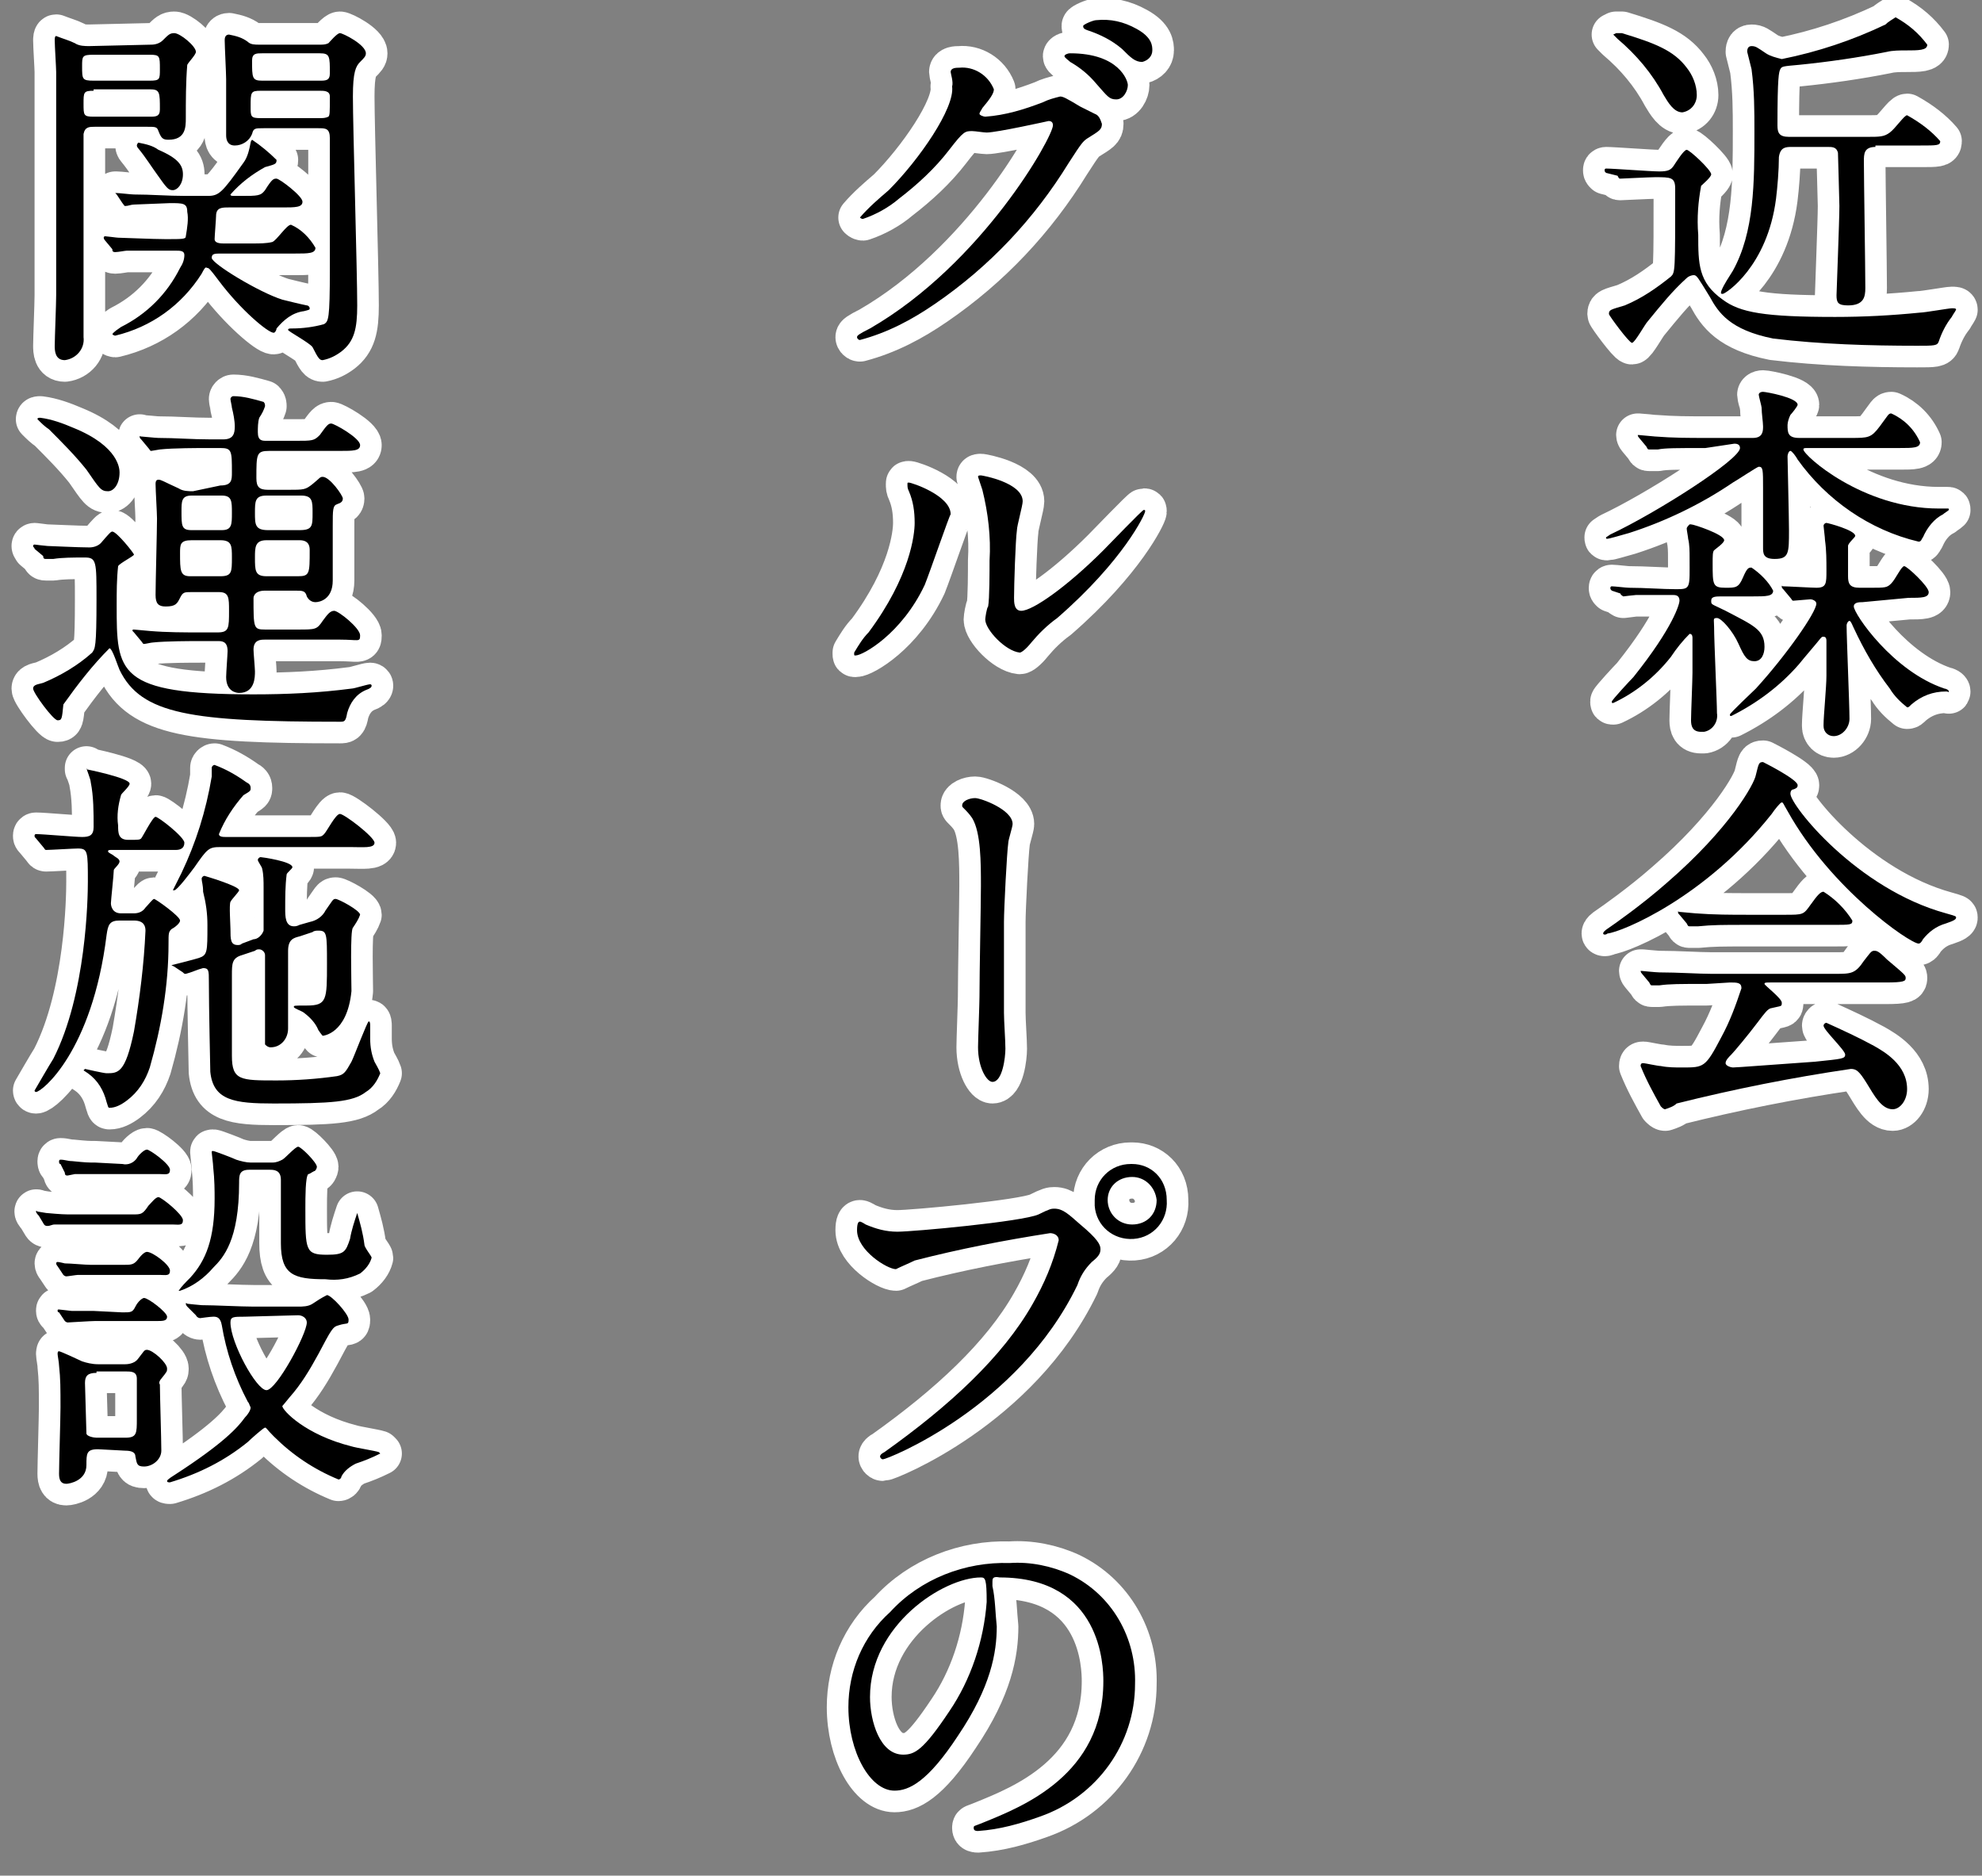
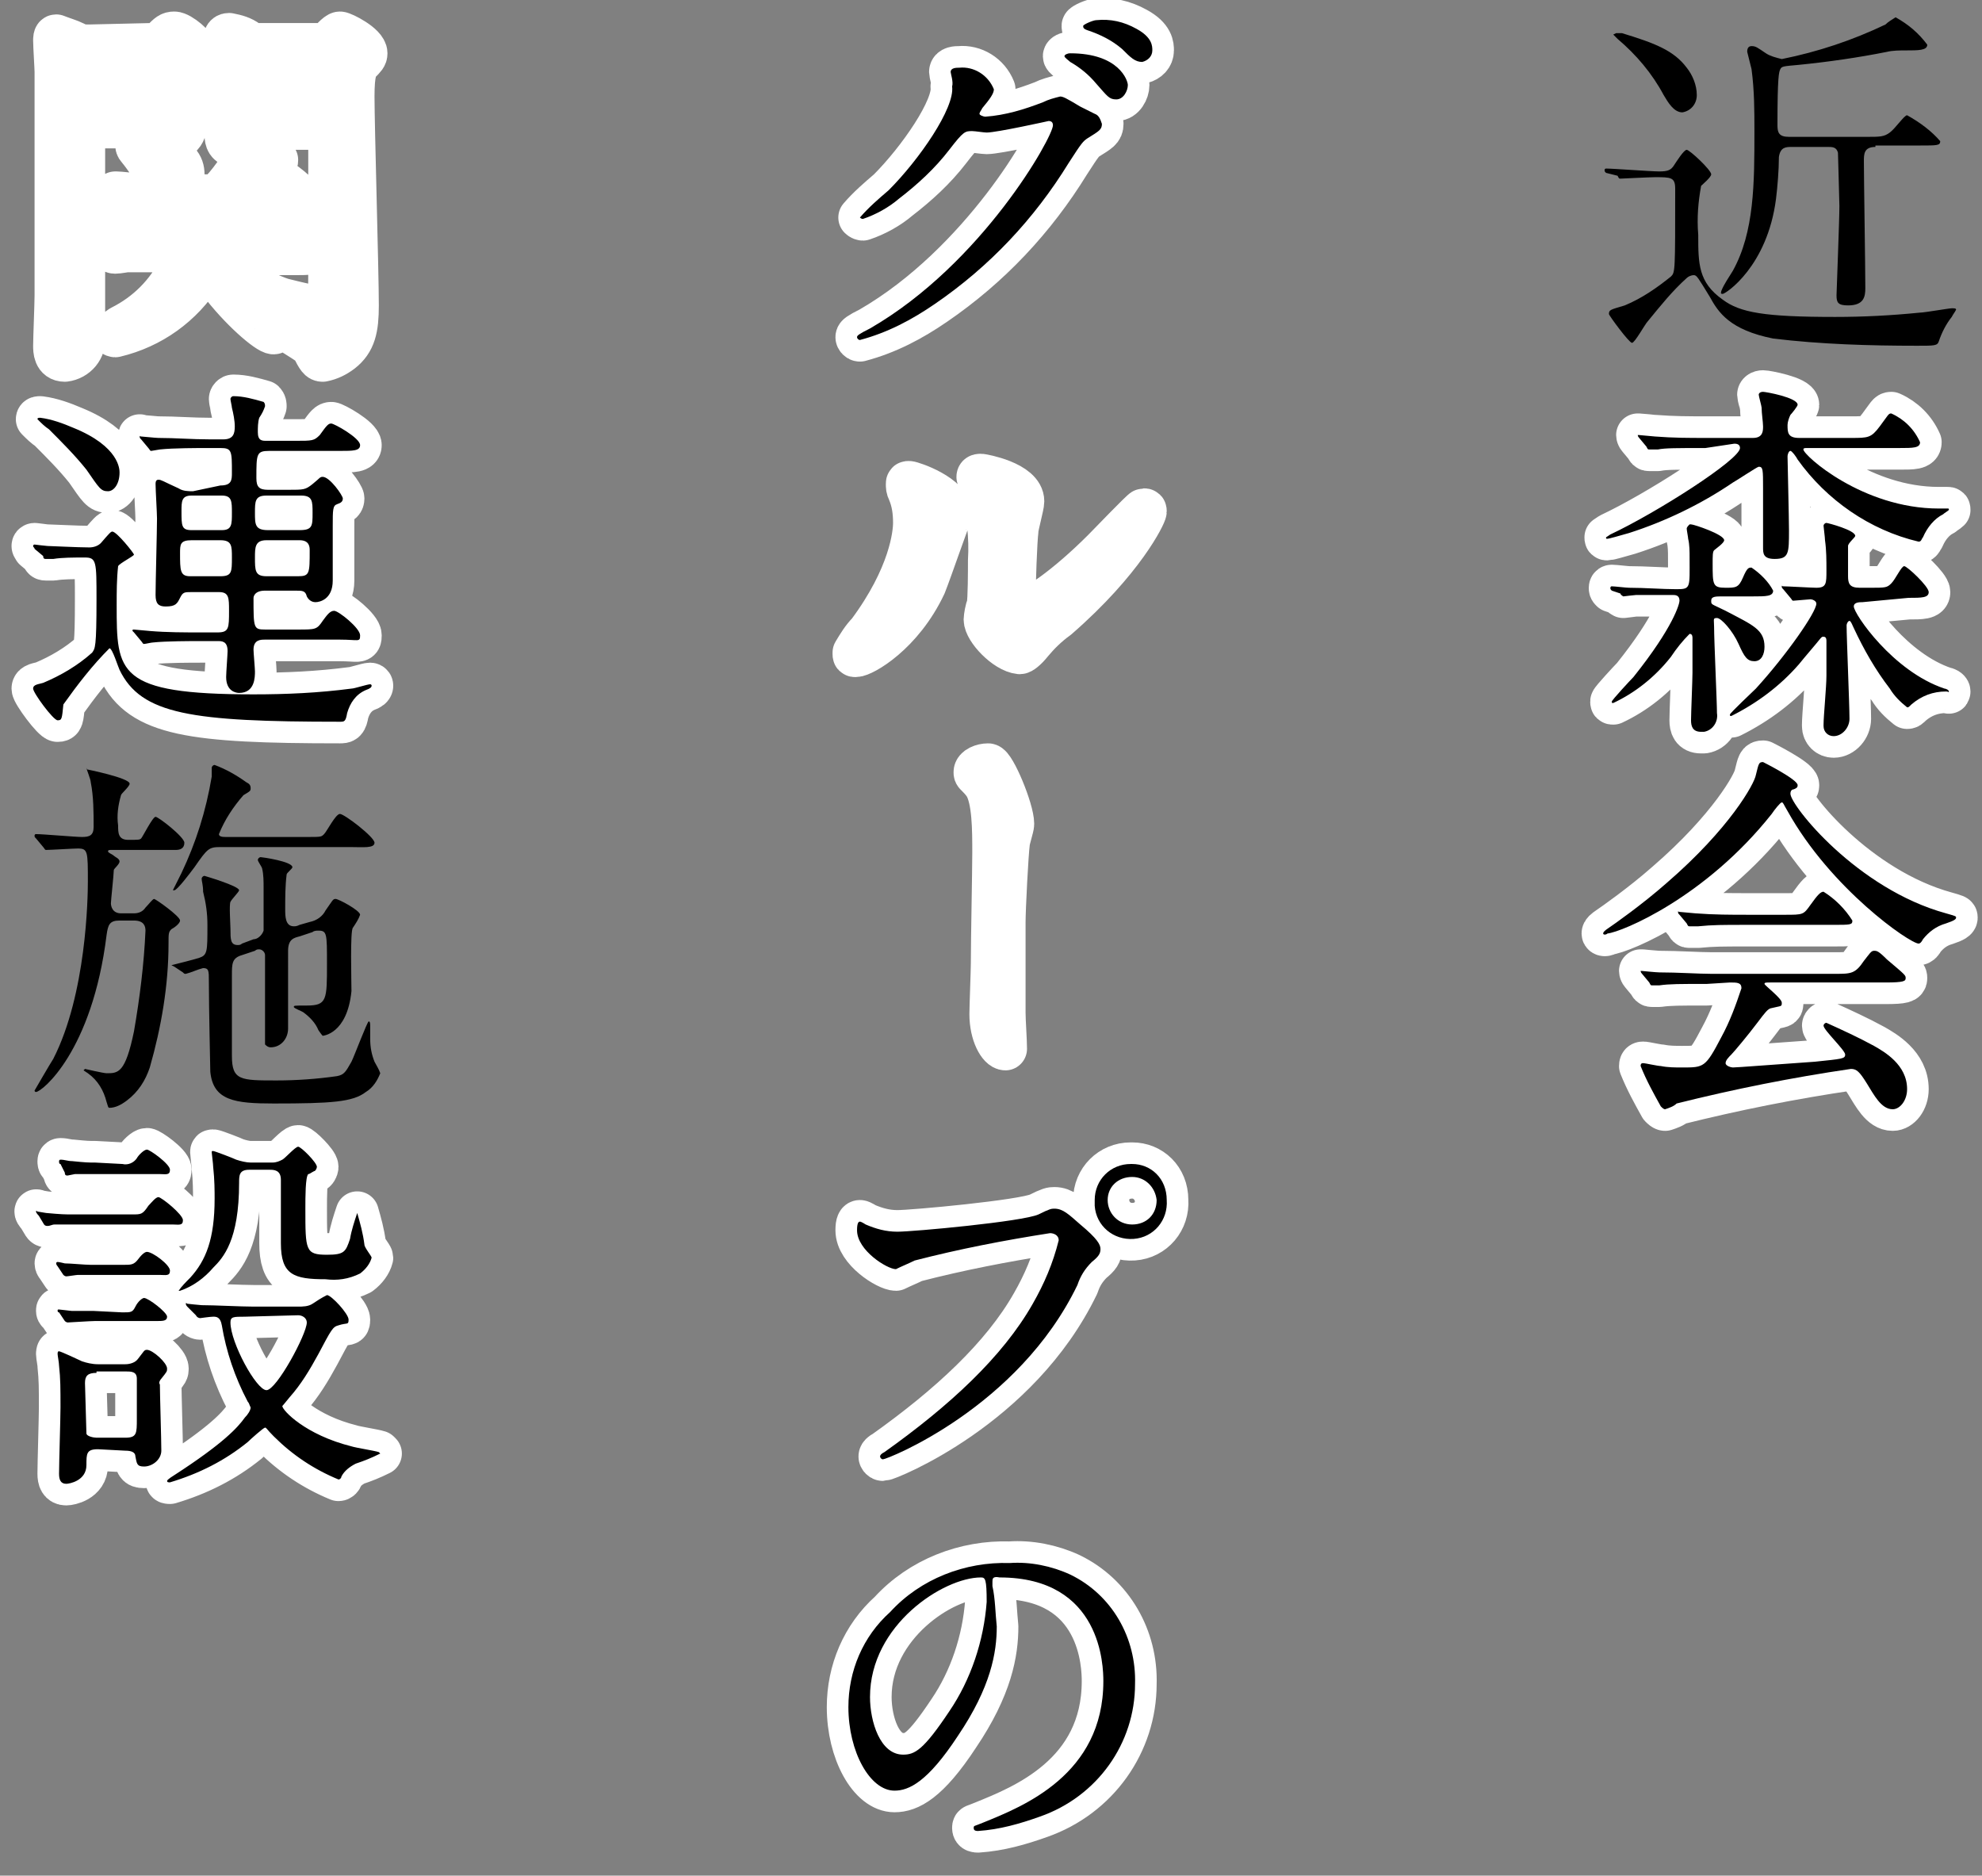
<svg xmlns="http://www.w3.org/2000/svg" version="1.1" id="レイヤー_1" x="0px" y="0px" viewBox="0 0 137.6 130.2" style="enable-background:new 0 0 137.6 130.2;" xml:space="preserve">
  <rect x="0" y="0" width="137.6" height="130.2" fill="#808080" stroke="none" />
  <style type="text/css">
	.st0{fill:none;stroke:#FFFFFF;stroke-width:3;stroke-linecap:round;stroke-linejoin:round;}
</style>
  <title>txt_gourp</title>
  <g>
    <g>
      <g id="レイヤー_1-2_7_">
-         <path class="st0" d="M111.5,12c-0.1-0.1-0.1-0.1-0.1-0.2s0.1-0.1,0.1-0.1c0.5,0,3.1,0.2,3.7,0.2s0.8-0.1,1-0.4s0.7-1.1,0.9-1.1     s1.7,1.4,1.7,1.7c0,0.2-0.6,0.7-0.7,0.8c-0.2,1.1-0.3,2.2-0.2,3.4c0,2,0,3.3,1.7,4.5c1.2,0.9,2.9,1.2,7.8,1.2     c2,0,3.9-0.1,5.9-0.3c0.3,0,2-0.3,2.2-0.3s0.3,0,0.3,0.1c-0.1,0.2-0.2,0.3-0.3,0.5c-0.4,0.5-0.7,1.1-0.9,1.7     c-0.1,0.3-0.3,0.3-1.5,0.3c-3.3,0-6.7-0.1-10-0.5c-3-0.6-3.8-1.8-4.4-2.9c-0.8-1.3-0.9-1.5-1.1-1.5c-0.2,0-0.4,0.1-0.5,0.2     c-1,0.9-1.8,1.9-2.7,3c-0.2,0.2-0.9,1.5-1.1,1.5s-1.6-1.9-1.6-2c0-0.3,0.1-0.3,1.1-0.6c1.2-0.5,2.2-1.2,3.2-2     c0.3-0.3,0.3-0.3,0.3-6.1c0-0.8-0.3-0.8-1.4-0.8c-0.4,0-2.3,0.1-2.4,0.1s-0.1,0-0.2-0.2L111.5,12z M117.1,4.7     c0.4,0.5,0.7,1.2,0.7,1.9c0,0.6-0.4,1.1-1,1.2c-0.6,0-1-0.7-1.3-1.2c-0.8-1.5-1.9-2.8-3.2-3.9c0,0-0.3-0.3-0.3-0.3     c0,0,0.2-0.1,0.2-0.1c0.1,0,0.2,0,0.4,0C114.9,3,116.2,3.5,117.1,4.7z M130.2,10.2c-0.8,0-0.8,0.5-0.8,1c0,1.2,0.1,7.4,0.1,8.8     c0,0.6-0.1,1.2-1.2,1.2c-0.7,0-0.8-0.2-0.8-0.7c0-0.2,0.2-5.2,0.2-6.2c0-0.3-0.1-3.6-0.1-3.7c-0.1-0.4-0.4-0.4-0.7-0.4h-2.5     c-0.4,0-0.8,0-0.9,0.7c0,0.9-0.1,2.1-0.2,2.9c-0.6,4.7-3.5,6.6-3.7,6.6s-0.1-0.1-0.1-0.2c0.2-0.5,0.5-0.9,0.8-1.4     c1.5-2.7,1.5-6.1,1.5-9.7c0-1.4,0-2.8-0.2-4.3c-0.1-0.4-0.2-0.8-0.3-1.2c0-0.1,0-0.4,0.3-0.4s0.4,0.1,1,0.5     c0.3,0.2,0.7,0.3,1.1,0.4c2.5-0.5,4.9-1.3,7.2-2.4c0.2-0.2,0.4-0.3,0.7-0.5c0.9,0.5,1.6,1.1,2.2,1.9c0,0.4-0.6,0.4-1.5,0.4     c-0.4,0-0.9,0-1.3,0.1c-2,0.4-4.1,0.7-6.1,0.9c-1.1,0.1-1.2,0.1-1.3,0.3c-0.1,0.2-0.2,0.5-0.2,3.9c0,0.5,0.1,0.8,0.8,0.8h5.4     c0.9,0,1.2,0,1.6-0.3s1-1.2,1.2-1.2c0.9,0.5,1.7,1.1,2.3,1.8c0,0.3-0.2,0.3-1.4,0.3H130.2z" />
        <path class="st0" d="M118.4,31.1c-2,0-2.8,0-3.3,0.1l-0.6,0c-0.1,0-0.1,0-0.2-0.2l-0.5-0.6c-0.1-0.1-0.1-0.2-0.1-0.2s0,0,0.1,0     s1,0.1,1.1,0.1c1.3,0.1,2.3,0.1,3.6,0.1h3.2c0.7,0,0.7-0.5,0.7-0.8s-0.1-0.9-0.1-1.3c0-0.1-0.2-0.8-0.2-0.9s0.1-0.2,0.3-0.2     s2.4,0.4,2.4,0.9c0,0.1-0.4,0.6-0.5,0.7c-0.1,0.2-0.2,0.5-0.2,0.7c0,0.5,0,0.9,0.8,0.9h3.6c1.2,0,1.4,0,2-0.8s0.6-0.9,0.8-0.9     c0.9,0.4,1.6,1.1,2,2c0,0.4-0.5,0.4-1.4,0.4h-6.4c-0.2,0-0.3,0-0.3,0.1c0,0.4,4.1,4.1,9.4,4.1c0.2,0,0.4,0,0.6,0     c0.1,0,0.1,0,0.1,0.1c-0.1,0.1-0.3,0.2-0.4,0.3c-0.6,0.3-1.1,0.9-1.4,1.6c-0.1,0.1-0.1,0.3-0.3,0.3c-3.4-0.8-6.4-2.9-8.4-5.7     c-0.1-0.2-0.4-0.6-0.5-0.6s-0.2,0.2-0.2,0.4s0.1,4.3,0.1,5.1c0,1.6,0,2-1,2c-0.8,0-0.8-0.4-0.8-0.8c0-0.7,0-3.5,0-4.1     c0-1.3,0-1.5-0.3-1.5c-0.1,0-1.6,1-1.8,1.1c-2.2,1.5-4.7,2.7-7.2,3.5c-0.7,0.2-1.4,0.4-1.5,0.4c-0.1,0-0.1,0-0.1-0.1c0,0,0,0,0,0     c0,0,0,0,0.3-0.2c3.2-1.5,9-5.2,9-6c0-0.3-0.3-0.3-0.4-0.3L118.4,31.1z M111.9,41c-0.1-0.1-0.1-0.1-0.1-0.2c0,0,0-0.1,0.1-0.1     c0,0,0,0,0,0c0.2,0,1,0.1,1.2,0.1c1.1,0,2.3,0.1,3.3,0.1s0.9-0.1,0.9-2.2c0-0.4,0-0.9-0.1-1.3c0-0.1-0.1-0.6-0.1-0.7     c0-0.1,0.1-0.2,0.2-0.3c0,0,0,0,0.1,0c0.2,0,2.3,0.7,2.3,1.1c0,0.2-0.6,0.6-0.7,0.7s-0.1,0.4-0.1,0.9c0,1.5,0,1.7,0.9,1.7     c0.7,0,0.9,0,1.2-0.7s0.4-0.7,0.6-0.7c0.6,0.4,1.2,1,1.5,1.6c0,0.4-0.5,0.4-1.4,0.4h-2.1c-0.5,0-0.8,0-0.8,0.3s0,0.2,1,0.7     c1.9,1,2.7,1.3,2.7,2.5c0,0.5-0.2,1-0.7,1s-0.7-0.3-1.1-1.2s-1.2-1.8-1.5-1.8s-0.2,0.1-0.2,0.6c0,1,0.2,5.2,0.2,6     c0.1,0.6-0.3,1.2-0.9,1.3c-0.1,0-0.1,0-0.2,0c-0.6,0-0.7-0.4-0.7-0.8c0-0.5,0.1-2.8,0.1-3.3s0-2,0-2.4c0-0.1,0-0.3-0.2-0.3     c-0.5,0.5-0.9,1-1.3,1.6c-1.1,1.4-2.5,2.5-4,3.2c-0.1,0-0.1,0-0.1-0.1s1.3-1.5,1.5-1.7c2.8-3.5,3.2-5.1,3.2-5.3     c0-0.4-0.3-0.4-0.5-0.4c-0.7,0-1.7,0-2.5,0c-0.1,0-0.9,0.1-0.9,0.1s-0.2-0.1-0.2-0.2L111.9,41z M129.3,41.8c-0.2,0-0.6,0-0.6,0.3     c0,0.5,2.7,4.5,6.3,5.7c0.1,0,0.3,0.1,0.3,0.2s0,0-0.2,0c-0.9,0-1.7,0.3-2.4,0.9c-0.2,0.2-0.2,0.2-0.3,0.2     c-0.5-0.4-0.9-0.8-1.2-1.3c-1-1.3-1.8-2.7-2.5-4.2c-0.1-0.2-0.2-0.5-0.3-0.5c-0.1,0-0.2,0.2-0.2,0.3c0,0.9,0.2,5.5,0.2,6.5     c0,0.6-0.5,1.2-1.1,1.2c0,0,0,0,0,0c-0.4,0-0.7-0.3-0.7-0.7c0,0,0-0.1,0-0.1c0-0.6,0.2-2.6,0.2-3.4v-2.4c0-0.1,0-0.3-0.2-0.3     c-0.1,0-0.1,0-0.2,0.1c-0.4,0.5-1.1,1.3-1.5,1.8c-1.3,1.5-2.9,2.7-4.7,3.6c-0.1,0-0.1,0-0.1-0.1s1.6-1.6,1.8-1.8     c2.1-2.3,4.2-5.3,4.2-5.9c0-0.2-0.3-0.3-0.4-0.3s-1.1,0.1-1.2,0.1s-0.1-0.1-0.2-0.2l-0.5-0.6c-0.1-0.1-0.1-0.1-0.1-0.2s0,0,0.1,0     c0.3,0,2,0.1,2.3,0.1c0.7,0,0.7-0.3,0.7-1.2c0-0.7,0-1.4-0.1-2.1c0-0.2-0.1-0.9-0.1-1c0-0.1,0.1-0.2,0.2-0.2c0,0,0,0,0,0     c0.1,0,2,0.5,2,0.9c0,0.1-0.5,0.5-0.5,0.7c0,0.3,0,1.8,0,2.1c0,0.5,0.1,0.8,0.8,0.8h0.7c1.1,0,1.2,0,1.5-0.3s0.7-1.2,0.9-1.2     s1.7,1.4,1.7,1.8s-0.5,0.4-1.4,0.4L129.3,41.8z" />
        <path class="st0" d="M111.3,64.8c0-0.1,0.1-0.2,0.4-0.4s2.3-1.6,4-3.1c4.4-3.8,6.1-6.9,6.2-7.5c0.2-0.8,0.2-0.9,0.5-0.9     c0,0,2.4,1.2,2.4,1.6c0,0.1,0,0.2-0.3,0.3c-0.1,0-0.2,0.1-0.2,0.3c0,0.8,4.6,6.6,10.8,8.3c0.7,0.2,0.7,0.2,0.7,0.3     s-0.1,0.2-0.7,0.4c-0.7,0.2-1.2,0.6-1.6,1.1c-0.1,0.2-0.2,0.3-0.3,0.3c-0.6,0-6.1-3.8-9.1-9.2c-0.3-0.5-0.3-0.6-0.4-0.6     s-0.5,0.5-0.7,0.8c-4.6,5.8-10.4,8.2-11.4,8.3C111.5,64.9,111.3,64.9,111.3,64.8z M118.5,68.3c-1.9,0-2.6,0-3.3,0.1h-0.5     c-0.1,0-0.1,0-0.2-0.2l-0.5-0.6c-0.1-0.1-0.1-0.2-0.1-0.2s0.1,0,0.1,0s1,0.1,1.2,0.1c1.3,0,2.7,0.1,3.6,0.1h8.6     c1.1,0,1.4,0,2-0.9c0.4-0.5,0.5-0.7,0.7-0.7s0.3,0,0.9,0.6c1.3,1.1,1.3,1.1,1.3,1.3s-0.1,0.3-1.4,0.3h-8c-0.3,0-0.4,0-0.4,0.1     s1.2,1,1.2,1.3s0,0.2-0.8,0.4c-0.2,0.1-0.3,0.2-0.9,1s-1.6,2-1.8,2.2s-0.4,0.4-0.4,0.6s0.4,0.3,0.5,0.3c0.3,0,2.8-0.2,5.7-0.4     c1.9-0.2,2.1-0.2,2.1-0.5s-1.5-1.7-1.5-2c0-0.1,0.1-0.2,0.2-0.2c1.1,0.5,2.2,1,3.3,1.6c0.7,0.4,2.3,1.3,2.3,3     c0,0.8-0.5,1.4-1,1.4c-0.8,0-1.3-1-1.8-1.8c-0.5-0.8-0.7-1-1.1-1c-4.1,0.6-8.1,1.4-12.1,2.4c-0.2,0.2-0.5,0.3-0.8,0.4     c-0.1,0-0.2-0.1-0.3-0.2c-0.5-0.9-1-1.8-1.4-2.8c0-0.2,0.1-0.2,0.2-0.2s1,0.2,1.2,0.2c0.5,0.1,1,0.1,1.5,0.1c1.5,0,1.6,0,2.7-2.1     c0.6-1.1,1-2.2,1.4-3.4c0-0.4-0.3-0.4-0.8-0.4L118.5,68.3z M123.9,63.5c1.3,0,1.3,0,1.8-0.7s0.7-0.9,0.9-0.9c0.8,0.5,1.5,1.2,2,2     c0,0.3-0.1,0.3-1.4,0.3h-6c-1.6,0-2.3,0-3.3,0.1h-0.6c-0.1,0-0.1,0-0.2-0.2l-0.5-0.6c-0.1-0.1-0.1-0.1-0.1-0.2s0,0,0.1,0     s1,0.1,1.1,0.1c1.3,0.1,2.5,0.1,3.6,0.1L123.9,63.5z" />
        <path class="st0" d="M66,5c0-0.3,0.4-0.3,0.6-0.3c1-0.1,2,0.5,2.4,1.5c0,0.3-0.3,0.7-0.8,1.3C68.1,7.7,68,7.8,68,7.9     c0,0.1,0.3,0.2,0.4,0.2c1.4-0.1,2.7-0.5,4-1c0.4-0.2,0.8-0.3,1.2-0.4c0.2,0,0.4,0.1,1.4,0.7l1,0.5c0.3,0.1,0.4,0.4,0.5,0.7     c0,0.4-0.2,0.5-1,1c-0.3,0.2-0.4,0.3-1.3,1.7c-2.4,3.9-5.5,7.2-9.3,9.8c-1.6,1.1-3.3,2-5.2,2.5c-0.1,0-0.2-0.1-0.2-0.2     c0-0.1,0.1-0.2,0.9-0.6c7.8-4.5,12.7-13.3,12.7-14.1c0-0.2-0.1-0.3-0.3-0.3c0,0,0,0,0,0c0,0-3.6,0.8-4.3,0.8     c-0.2,0-0.8-0.1-1-0.1c-0.5,0-0.6,0-1.6,1.3c-1,1.3-2.2,2.4-3.5,3.4c-0.7,0.6-1.6,1.1-2.5,1.4c-0.1,0-0.2-0.1-0.2-0.1     c0,0,0,0,0,0c0.6-0.7,1.3-1.3,2-1.9c2.1-2.1,4.6-5.7,4.4-7.2C66.2,5.7,66,5.1,66,5z M78.3,5.9c0,0.4-0.3,1-0.8,1     s-0.6-0.2-1.4-1.1c-0.5-0.6-1.1-1.1-1.8-1.5c-0.1-0.1-0.4-0.3-0.4-0.4s0.2-0.2,0.4-0.2C77.7,3.7,78.3,5.6,78.3,5.9z M78.9,2     c1.1,0.6,1.1,1.2,1.1,1.5c0,0.4-0.3,0.7-0.7,0.8c-0.5,0-0.8-0.3-1.4-0.9c-0.7-0.6-1.5-1-2.4-1.3c-0.3-0.1-0.3-0.2-0.3-0.3     c0-0.1,0.7-0.4,0.9-0.4C77.1,1.3,78,1.5,78.9,2z" />
        <path class="st0" d="M64.2,40.6c-1.6,3.4-4.3,4.9-4.8,4.9c-0.1,0-0.1,0-0.1-0.1c0,0,0-0.1,0-0.1c0.3-0.5,0.6-1,1-1.4     c2.9-3.9,3.2-6.8,3.2-7.6c0-0.8-0.1-1.5-0.4-2.2c-0.1-0.2-0.1-0.3-0.1-0.5c0-0.1,0-0.1,0.1-0.1c0,0,0,0,0,0     c0.2,0,2.9,0.9,2.9,2.2C65.9,35.8,64.6,39.6,64.2,40.6z M68.4,43c0-0.1,0.1-0.8,0.2-0.9c0.1-0.5,0.1-2.5,0.1-3.2     c0.1-1.6-0.1-3.3-0.5-4.9c-0.1-0.3-0.2-0.6-0.3-0.9c0-0.1,0.1-0.1,0.2-0.1s2.9,0.5,2.9,1.8c0,0.3-0.4,1.7-0.4,2     c-0.1,0.7-0.2,3.8-0.2,4.7c0,0.3,0,0.9,0.5,0.9c0.8,0,3.2-1.7,5.7-4.2c0.4-0.4,2.7-2.8,2.8-2.8c0.1,0,0.1,0,0.1,0.1     c0,0.2-1.5,3.4-6.1,7.4c-0.7,0.5-1.3,1.1-1.8,1.7c-0.4,0.5-0.7,0.7-0.8,0.7C69.8,45.2,68.4,43.7,68.4,43z" />
-         <path class="st0" d="M70.3,57.2c0,0.2-0.3,1.1-0.3,1.3c-0.1,0.7-0.3,4.6-0.3,5.5c0,1.2,0,5.4,0,6.3c0,0.6,0.1,1.9,0.1,2.5     s-0.2,2.3-0.9,2.3c-0.4,0-1-1-1-2.4c0-0.5,0.1-3,0.1-3.5c0-1.7,0.1-6.4,0.1-7.7c0-1.6,0-3.7-0.6-4.7c-0.2-0.3-0.4-0.5-0.6-0.7     c-0.1-0.1-0.1-0.1-0.1-0.2c0-0.3,0.5-0.5,0.9-0.5S70.3,56.2,70.3,57.2z" />
+         <path class="st0" d="M70.3,57.2c0,0.2-0.3,1.1-0.3,1.3c-0.1,0.7-0.3,4.6-0.3,5.5c0,1.2,0,5.4,0,6.3c0,0.6,0.1,1.9,0.1,2.5     c-0.4,0-1-1-1-2.4c0-0.5,0.1-3,0.1-3.5c0-1.7,0.1-6.4,0.1-7.7c0-1.6,0-3.7-0.6-4.7c-0.2-0.3-0.4-0.5-0.6-0.7     c-0.1-0.1-0.1-0.1-0.1-0.2c0-0.3,0.5-0.5,0.9-0.5S70.3,56.2,70.3,57.2z" />
        <path class="st0" d="M60.1,85c0.7,0.3,1.4,0.5,2.2,0.5c1.1,0,8.7-0.7,9.8-1.2c0.8-0.4,0.9-0.4,1.1-0.4c0.6,0,1,0.4,1.8,1.1     c1.2,1,1.4,1.4,1.4,1.7s-0.1,0.5-0.6,0.9c-0.5,0.5-0.8,1-1,1.6c-4.1,8.5-13.2,12.1-13.5,12.1c-0.1,0-0.2-0.1-0.2-0.2     c0-0.1,0.1-0.2,0.3-0.3c4.5-3.2,8.2-6.6,10.3-10.3c0.8-1.4,1.4-2.8,1.8-4.4c0-0.4-0.4-0.5-0.6-0.5c-3.2,0.5-6.3,1.1-9.4,1.9     c-0.4,0.2-0.9,0.4-1.3,0.6c-0.6,0-2.7-1.3-2.7-2.7c0-0.5,0.1-0.6,0.2-0.6S60.1,85,60.1,85z M81,83.3c0.1,1.4-0.9,2.6-2.3,2.7     s-2.6-0.9-2.7-2.3c0-0.1,0-0.3,0-0.4c0-1.4,1.1-2.5,2.5-2.5c0,0,0.1,0,0.1,0C79.9,80.8,81,81.8,81,83.3C81,83.2,81,83.2,81,83.3z      M76.9,83.3c0,0.9,0.7,1.7,1.7,1.7s1.7-0.7,1.7-1.7l0,0c-0.1-0.9-0.8-1.6-1.7-1.6C77.6,81.7,76.9,82.4,76.9,83.3z" />
        <path class="st0" d="M68.9,109.8c0,0.1,0,0.2,0,0.3c0.2,0.9,0.2,1.9,0.3,2.8c0,1.8-0.4,4.2-2.7,7.6c-2.1,3.2-3.4,3.8-4.4,3.8     c-1.7,0-3.2-2.7-3.2-5.8c0-2.5,1-4.9,2.9-6.6c2.1-2.3,5.2-3.5,8.3-3.4c1.4-0.1,2.9,0.2,4.2,0.8c2.9,1.4,4.6,4.4,4.5,7.6     c0,4.1-2.6,7.8-6.6,9.2c-1.4,0.5-2.8,0.9-4.3,1c-0.1,0-0.3,0-0.3-0.2s0-0.1,0.7-0.4c2.7-1.1,8.3-3.3,8.3-9.8c0-1-0.1-7.2-7.2-7.2     C68.9,109.4,68.9,109.6,68.9,109.8z M60.4,117.8c0,1.7,0.7,4,2.3,4c0.8,0,1.4-0.3,3.2-3c1.5-2.2,2.4-4.9,2.6-7.6     c0-1.6-0.1-1.7-0.4-1.7C65.5,109.5,60.4,112.8,60.4,117.8L60.4,117.8z" />
        <path class="st0" d="M10.5,3.1c0.3,0,0.6-0.1,0.8-0.3c0.4-0.4,0.5-0.5,0.8-0.5c0.4,0,1.5,0.9,1.5,1.3c0,0.2-0.5,0.7-0.6,0.9     c-0.1,1.2-0.1,2.5-0.1,3.7c0,0.6,0,1.5-1.2,1.5c-0.4,0-0.5-0.1-0.7-0.6c-0.1-0.3-0.2-0.3-0.8-0.3H6.6c-0.4,0-0.7,0-0.8,0.5     c0,0.1,0,3.5,0,4c0,2.2,0,7.8,0,9c0,0.2,0,1,0,1.1c0.1,0.8-0.5,1.5-1.3,1.6c-0.7,0-0.7-0.7-0.7-1c0-0.5,0.1-2.9,0.1-3.5     c0-2.5,0-4.7,0-10.4c0-3.3,0-4,0-5.1c0-0.3-0.1-1.8-0.1-2.2c0-0.1,0-0.3,0.1-0.3C4.4,2.7,4.8,2.8,5.2,3c0.3,0.2,0.7,0.2,1,0.2     L10.5,3.1z M6.5,3.8c-0.8,0-0.8,0.1-0.8,0.8c0,0.9,0,1,0.8,1h3.9c0.7,0,0.7-0.1,0.7-0.8c0-0.9,0-1-0.7-1L6.5,3.8z M6.5,6.3     c-0.7,0-0.7,0.1-0.7,0.9s0,0.9,0.7,0.9h3.9c0.4,0,0.7,0,0.7-0.5c0-1.2,0-1.4-0.7-1.4H6.5z M8.1,13.5C8,13.4,8,13.4,8,13.4     c0,0,0,0,0.1,0c0.2,0,1,0.1,1.2,0.1c1.2,0,2.3,0.1,3.6,0.1h1.5c0.8,0,1-0.2,2.5-2.3c0.3-0.4,0.4-0.9,0.5-1.4     c0-0.1,0.1-0.2,0.1-0.2c0.6,0.4,1.2,0.9,1.7,1.4c0,0.3-0.1,0.3-0.8,0.5c-0.9,0.5-1.7,1.1-2.4,1.9c0,0.1,0.1,0.1,0.3,0.1h0.4     c1.2,0,1.4,0,1.7-0.4c0.5-0.8,0.6-0.8,0.8-0.8s1.8,1.2,1.8,1.6s-0.5,0.4-1.4,0.4h-3.7c-0.5,0-0.9,0-0.9,0.6     c0,0.2-0.1,1.4-0.1,1.6s0.2,0.3,0.6,0.3h2.1c0.4,0,0.9,0,1.3-0.1c0.3-0.1,1-1.2,1.3-1.2c0.7,0.3,1.3,0.9,1.7,1.6     c0,0.4-0.5,0.4-1.4,0.4h-5.1c-0.5,0-0.7,0-0.7,0.3c0,0.4,3.3,2.4,4.9,2.9c0.4,0.1,1.2,0.3,1.7,0.4c0.1,0,0.2,0.1,0.2,0.2     s0,0.1-0.4,0.2c-0.8,0.1-1.4,0.6-1.9,1.2c0,0.1-0.1,0.3-0.2,0.3c-0.4,0-2.3-1.6-3.8-3.6c-0.6-0.8-0.7-0.9-0.8-0.9     S14.3,18.4,14,19c-1.4,2.2-3.5,3.7-6,4.3c-0.1,0-0.2-0.1-0.2-0.1s0-0.1,0.6-0.5c1.8-0.9,3.2-2.3,4.1-4.1c0.2-0.3,0.3-0.6,0.3-0.9     c0-0.3-0.3-0.3-0.6-0.3c-1.1,0-2.4,0-3.4,0c-0.1,0-0.6,0.1-0.8,0.1c-0.2,0-0.2-0.1-0.2-0.2l-0.5-0.6c0,0-0.1-0.1-0.1-0.2     c0,0,0-0.1,0.1-0.1s0.8,0.1,0.9,0.1c0.3,0,2.4,0.1,3.3,0.1c1.2,0,1.4,0,1.4-0.2c0.1-0.6,0.2-1.2,0.1-1.7c0-0.6-0.3-0.6-1.2-0.6     l-2.5,0.1c-0.2,0-0.4,0.1-0.6,0.1c-0.1,0-0.1-0.1-0.2-0.2L8.1,13.5z M12.7,12.1c0,0.7-0.4,1.1-0.7,1.1s-0.4-0.1-1.1-1.1     c-0.3-0.4-0.8-1.2-1.3-1.8c-0.1-0.1-0.1-0.2-0.1-0.2c0-0.1,0.1-0.2,0.1-0.2c0,0,0,0,0,0c0.5,0.1,1,0.2,1.4,0.5     C12.4,11,12.7,11.5,12.7,12.1z M18.3,8.9c-0.6,0-0.7,0-0.8,0.4c-0.2,0.5-0.7,0.8-1.2,0.8c-0.5,0-0.6-0.4-0.6-0.7V5.5     c0-0.4-0.1-2.3-0.1-2.7c0-0.1,0-0.4,0.3-0.4c0.5,0.1,0.9,0.2,1.3,0.5c0.2,0.2,0.5,0.2,0.8,0.2h4.2c0.2,0,0.4,0,0.6-0.1     c0.1-0.1,0.6-0.7,0.8-0.7s1.8,0.8,1.8,1.4c0,0.2-0.1,0.3-0.4,0.6s-0.5,0.7-0.5,2.4c0,2.1,0.3,12.2,0.3,14.5     c0,1.6-0.2,2.5-1.1,3.2c-0.4,0.3-0.8,0.5-1.3,0.6c-0.2,0-0.3-0.1-0.7-0.9C21.5,23.8,20,23,20,22.9s0.1-0.1,0.3-0.1     c0.7,0,1.5-0.1,2.2-0.3c0.3-0.2,0.4-0.3,0.4-3.8V9.6c0-0.7-0.3-0.7-0.8-0.7H18.3z M22.2,5.6c0.4,0,0.7,0,0.7-0.5     c0-1.2,0-1.4-0.7-1.4h-4c-0.4,0-0.7,0-0.7,0.5c0,1.2,0,1.4,0.7,1.4H22.2z M18.1,6.3c-0.7,0-0.7,0.1-0.7,1.1c0,0.7,0,0.8,0.7,0.8     h4.1c0.2,0,0.4,0,0.6-0.1c0.1-0.1,0.1-0.3,0.1-1.4c0-0.4-0.4-0.4-0.7-0.4H18.1z" />
        <path class="st0" d="M2.4,38.1c0-0.1-0.1-0.1-0.1-0.2c0-0.1,0.1-0.1,0.1-0.1s0.8,0.1,0.9,0.1c0.2,0,2.1,0.1,2.9,0.1     c0.3,0,0.6-0.1,0.8-0.3c0.6-0.7,0.7-0.8,0.8-0.8c0.3,0,1.5,1.5,1.5,1.6s-1,0.6-1.1,0.8c-0.1,0.9-0.1,1.8-0.1,2.7     c0,4.7,0,6.2,9.5,6.2c2.3,0,4.5-0.1,6.8-0.4c0.2,0,1.1-0.3,1.3-0.3c0,0,0.1,0,0.1,0.1s-0.1,0.2-0.4,0.3c-0.7,0.3-1.1,0.9-1.3,1.6     c-0.1,0.6-0.2,0.6-0.5,0.6c-10.3,0-13.8-0.5-15.3-3.6c-0.1-0.2-0.5-1.5-0.7-1.5c-1.2,1.2-2.2,2.5-3.2,3.9C4.3,49.9,4.3,50,4,50     c-0.3,0-1.7-1.9-1.7-2.2s0.4-0.3,0.7-0.4c1.2-0.5,2.4-1.2,3.4-2.1C6.6,45,6.7,45,6.7,41.6c0-2.6,0-2.9-0.8-2.9s-1.6,0-2.2,0.1     l-0.5,0c-0.1,0-0.2,0-0.2-0.2L2.4,38.1z M7.5,34.1c-0.5,0-0.6-0.2-1.5-1.5c-0.8-1-1.7-1.9-2.6-2.8c-0.3-0.2-0.5-0.4-0.8-0.7     c0-0.1,0.1-0.1,0.2-0.1c0.8,0.1,1.6,0.4,2.3,0.7c3.2,1.3,3.2,2.9,3.2,3.1C8.3,33.6,7.9,34.1,7.5,34.1L7.5,34.1z M15.3,33.7     c0.8,0,0.8-0.4,0.8-0.9c0-1.5,0-1.7-0.8-1.7h-0.9c-0.6,0-2.4,0-3.3,0.1l-0.6,0.1c-0.1,0-0.1-0.1-0.2-0.2l-0.5-0.6     c-0.1-0.1-0.1-0.1-0.1-0.2s0,0,0.1,0s1,0.1,1.2,0.1c1.2,0,2.3,0.1,3.6,0.1h0.9c0.7,0,0.8-0.4,0.8-0.9c0-0.4-0.1-0.9-0.2-1.3     c0-0.1-0.1-0.5-0.1-0.6c0-0.1,0.1-0.2,0.2-0.2c0.7,0,1.4,0.2,2.1,0.4c0.1,0.1,0.1,0.2,0.1,0.3c-0.1,0.3-0.2,0.5-0.4,0.8     c-0.1,0.3-0.1,0.7-0.1,1c0,0.6,0.3,0.6,0.6,0.6h2c1.2,0,1.3,0,1.7-0.4c0.5-0.7,0.6-0.8,0.8-0.8s2,1,2,1.5c0,0.4-0.5,0.4-1.4,0.4     h-4.9c-0.9,0-0.9,0.2-0.9,1.9c0,0.6,0.2,0.8,0.8,0.8H20c1.1,0,1.2,0,1.7-0.4s0.5-0.5,0.7-0.5c0.5,0,1.4,1.3,1.4,1.5     s-0.1,0.3-0.4,0.4s-0.3,0.4-0.3,1.5c0,0.5,0,3.2,0,3.8c0,1.3-0.9,1.5-1.2,1.5c-0.3,0-0.5-0.2-0.6-0.4c-0.1-0.4-0.3-0.4-0.8-0.4     h-2.1c-0.8,0-0.8,0.5-0.8,0.5c0,2.1,0,2.2,0.8,2.2h2.3c1.2,0,1.3,0,1.7-0.6c0.3-0.4,0.5-0.7,0.8-0.7s1.8,1.2,1.8,1.7     s-0.1,0.3-1.4,0.3h-5.2c-0.3,0-0.8,0-0.8,0.7c0,0.2,0.1,1.3,0.1,1.5c0,0.4,0,1.5-1.1,1.5c-0.2,0-0.9-0.1-0.9-1.1     c0-0.3,0.1-1.6,0.1-1.8c0-0.7-0.4-0.7-0.7-0.7h-1.2c-0.6,0-2.4,0-3.3,0.1c-0.1,0-0.5,0.1-0.6,0.1c-0.1,0-0.1-0.1-0.2-0.2     l-0.5-0.6c0,0-0.1-0.1-0.1-0.1c0-0.1,0-0.1,0.1-0.1s1,0.1,1.1,0.1c1.2,0.1,2.4,0.1,3.6,0.1h1.1c0.8,0,0.8-0.3,0.8-1.5     c0-0.9,0-1.3-0.7-1.3h-1.9c-0.5,0-0.6,0-0.8,0.4s-0.3,0.6-1,0.6c-0.5,0-0.7-0.2-0.7-0.8c0-0.8,0.1-4.5,0.1-5.3     c0-0.4-0.1-2-0.1-2.4c0-0.1,0-0.3,0.2-0.3s0.3,0.1,1.4,0.6c0.3,0.2,0.7,0.2,1,0.2L15.3,33.7z M15.4,36.8c0.7,0,0.7-0.4,0.7-1.2     s0-1.2-0.7-1.2h-2.1c-0.7,0-0.7,0.4-0.7,1.1c0,1,0,1.3,0.7,1.3H15.4z M15.3,40c0.8,0,0.8-0.3,0.8-1.3c0-0.8,0-1.2-0.8-1.2h-2     c-0.8,0-0.8,0.3-0.8,0.9c0,1.2,0,1.6,0.7,1.6L15.3,40z M18.5,34.4c-0.8,0-0.8,0.4-0.8,1.2s0,1.2,0.9,1.2h2.2     c0.9,0,0.9-0.3,0.9-1.2c0-0.8,0-1.2-0.8-1.2L18.5,34.4z M18.5,37.5c-0.8,0-0.8,0.5-0.8,1.2c0,0.9,0,1.3,0.8,1.3h2.2     c0.8,0,0.8-0.2,0.8-1.8c0-0.2,0-0.7-0.7-0.7L18.5,37.5z" />
-         <path class="st0" d="M7.7,59c-0.1,0-0.2,0-0.2,0.1s0.3,0.2,0.4,0.3s0.4,0.2,0.4,0.4s-0.4,0.5-0.4,0.6c0,0.3-0.2,2.1-0.2,2.3     s0.1,0.7,0.7,0.7h0.9c0.3,0,0.6-0.1,0.8-0.4c0.2-0.2,0.5-0.6,0.6-0.6s1.8,1.2,1.8,1.5c0,0.2-0.4,0.5-0.6,0.6     c-0.2,0.2-0.2,0.3-0.2,1c0,2.9-0.5,5.8-1.3,8.6c-0.3,0.9-0.8,1.7-1.6,2.3c-0.4,0.3-0.8,0.5-1.2,0.5c-0.1,0-0.1-0.1-0.2-0.4     c-0.2-0.8-0.6-1.5-1.3-2l-0.3-0.2c0,0,0.1-0.1,0.1-0.1c0,0,1.3,0.3,1.5,0.3c0.8,0,1.3,0,1.9-2.9c0.4-2.3,0.7-4.7,0.8-7     c0-0.3-0.1-0.7-0.8-0.7H8.3c-0.7,0-0.8,0.3-0.9,1c-1,8.1-4.5,10.9-4.9,10.9c0,0-0.1,0-0.1-0.1c0,0,1.1-1.9,1.3-2.2     C6,69,6.1,62.3,6.1,61.2c0-2.1,0-2.3-0.7-2.3c-0.3,0-1.9,0.1-2.2,0.1c-0.1,0-0.1-0.1-0.2-0.2l-0.5-0.6c-0.1-0.1-0.1-0.1-0.1-0.2     c0,0,0-0.1,0.1-0.1c0,0,0,0,0,0c0.5,0,2.7,0.2,3.2,0.2s0.8-0.1,0.8-0.7c0-1,0-2.1-0.2-3.1c0-0.2-0.3-0.9-0.3-1S6,53.4,6,53.4     S9,54,9,54.4c0,0.2-0.6,0.7-0.6,0.8c-0.2,0.7-0.3,1.4-0.2,2.1c0,0.5,0,1,0.7,1s0.8,0,0.9-0.1s0.8-1.5,1-1.5s2,1.4,2,1.8     s-0.3,0.5-0.6,0.5L7.7,59z M15.3,58.8c-0.8,0-0.9,0.1-1.8,1.4c-0.3,0.4-1.2,1.6-1.4,1.6c0,0-0.1,0-0.1,0s0.5-1,0.6-1.2     c1-2.1,1.7-4.3,2.1-6.7c0-0.1,0-0.5,0-0.6c0-0.1,0.1-0.2,0.2-0.2c0,0,0,0,0,0c0.8,0.3,1.5,0.7,2.2,1.2c0.2,0.1,0.3,0.2,0.3,0.4     s0,0.2-0.5,0.5c-0.7,0.8-1.3,1.7-1.7,2.7c0,0.2,0.3,0.2,0.5,0.2h5.6c1,0,1,0,1.2-0.2s0.8-1.4,1.1-1.4s2.4,1.6,2.4,2     s-0.8,0.3-1.7,0.3L15.3,58.8z M17.6,65.2c0.3,0,0.6-0.3,0.7-0.6c0-0.2,0-2.6,0-3c0-0.4,0-0.9-0.1-1.3c0-0.1-0.3-0.5-0.3-0.6     s0.1-0.2,0.2-0.2s2.2,0.3,2.2,0.7c0,0.1-0.4,0.4-0.4,0.5c-0.1,0.8-0.1,1.6-0.1,2.4c0,0.5,0,1.2,0.6,1.2c0.1,0,0.2,0,0.4-0.1     l0.7-0.2c0.5-0.1,0.9-0.4,1.1-0.8c0.5-0.7,0.5-0.8,0.7-0.8s1.7,0.8,1.7,1.1c-0.1,0.3-0.3,0.6-0.5,0.9c-0.2,0.2-0.1,3.7-0.1,4.4     c-0.3,3-2,3.1-2,3.1s-0.1-0.1-0.3-0.4c-0.2-0.5-0.6-0.9-1-1.2c-0.1-0.1-0.7-0.3-0.7-0.4s0-0.1,0.9-0.1c1.4,0,1.4-0.4,1.4-2.9     c0-2.1,0-2.3-0.6-2.3c-0.1,0-0.3,0-0.4,0.1l-0.9,0.3c-0.4,0.1-0.8,0.2-0.8,1S20,71,20,71.4c0,0.7-0.5,1.3-1.2,1.3     c-0.2,0-0.3-0.1-0.4-0.2c0-0.1,0-1.1,0-1.6s0-4.4,0-4.6c0-0.2-0.2-0.4-0.4-0.4c-0.1,0-0.2,0-0.3,0.1l-0.9,0.3     c-0.7,0.2-0.7,0.6-0.7,1.4c0,0.8,0,4.7,0,5.6c0,1.7,0.6,1.7,3.1,1.7c1.4,0,2.8-0.1,4.2-0.3c0.5-0.1,0.6-0.3,1-1     c0.2-0.4,1.1-2.8,1.2-2.8s0.1,0.2,0.1,0.3s0,0.8,0,0.9c0,0.6,0.1,1.1,0.3,1.6c0.1,0.2,0.3,0.5,0.4,0.8c-0.2,0.5-0.5,1-1,1.3     c-0.9,0.7-2.4,0.8-6.4,0.8c-2.7,0-4.2-0.2-4.4-2.2c0-0.2-0.1-4.4-0.1-6.3c0-0.7,0-0.9-0.4-0.9c-0.4,0.1-0.8,0.3-1.2,0.4     c-0.1,0-0.1,0-0.2-0.1l-0.6-0.4c-0.2-0.1-0.2-0.1-0.2-0.1s1.6-0.4,1.9-0.5c0.6-0.2,0.6-0.4,0.6-2.3c0-0.8-0.1-1.5-0.3-2.3     C14.1,61.4,14,61.2,14,61c0-0.1,0.1-0.2,0.2-0.2c0,0,2.4,0.7,2.4,1c0,0.1-0.5,0.6-0.6,0.8s0,1.6,0,1.9c0,0.7,0,1.1,0.5,1.1     c0.1,0,0.2,0,0.3-0.1L17.6,65.2z" />
        <path class="st0" d="M9.2,84.3c0.6,0,0.7,0,1.1-0.6c0.2-0.2,0.5-0.6,0.7-0.6s1.7,1.2,1.7,1.6S12.4,85,12,85H5.3H3.8     c-0.2,0-0.3,0.1-0.5,0.1c-0.1,0-0.2,0-0.3-0.2l-0.3-0.5c0,0-0.2-0.2-0.2-0.3s0.1,0,0.1,0s0.6,0.1,0.6,0.1     c1.1,0.1,1.3,0.1,1.8,0.1H9.2z M8.6,87.8c0.5,0,0.7,0,1-0.4s0.5-0.5,0.6-0.5c0.4,0,1.6,0.9,1.6,1.3s-0.3,0.3-0.7,0.3H6.5     c-0.5,0-0.7,0-1.1,0c-0.1,0-0.7,0.1-0.8,0.1s-0.2-0.1-0.2-0.1L4,87.9c0,0-0.1-0.1-0.1-0.2c0-0.1,0.1-0.1,0.1-0.1     c0.1,0,0.5,0.1,0.5,0.1c0.4,0,1.4,0.1,1.8,0.1L8.6,87.8z M8.5,91.1c0.6,0,0.7,0,0.9-0.4s0.5-0.6,0.6-0.6c0.3,0,1.6,1,1.6,1.3     s-0.3,0.3-0.7,0.3H6.6c-0.3,0-1.8,0.1-1.9,0.1s-0.2-0.1-0.2-0.1l-0.4-0.6C4,91.1,4,91,4,91c0-0.1,0-0.1,0.1-0.1S4.9,91,5,91     c0.9,0,1,0,1.5,0L8.5,91.1z M8.5,80.8c0.4,0.1,0.8-0.1,1-0.4c0.1-0.2,0.5-0.6,0.7-0.6s1.6,1,1.6,1.4s-0.3,0.3-0.7,0.3H6.6     c-0.7,0-0.7,0-1.4,0l-0.5,0.1c-0.1,0-0.2,0-0.2-0.2l-0.3-0.6c-0.1,0-0.1-0.1-0.1-0.2c0,0,0-0.1,0.1-0.1c0.3,0,0.5,0.1,0.8,0.1     c1,0.1,1.1,0.1,1.6,0.1L8.5,80.8z M6.8,100.6c-0.8,0-0.8,0.3-0.8,1.1c0,1.1-1.2,1.3-1.4,1.3c-0.4,0-0.5-0.3-0.5-0.7     c0-0.7,0.1-3.9,0.1-4.6c0-1.3,0-2-0.1-2.9c0-0.2-0.1-0.7-0.1-0.8s0-0.2,0.1-0.2s1.4,0.6,1.6,0.7c0.3,0.1,0.7,0.2,1.1,0.2h1.9     c0.3,0,0.7-0.1,0.9-0.4c0.4-0.5,0.4-0.6,0.6-0.6c0.4,0,1.4,0.9,1.4,1.3c0,0.2,0,0.2-0.4,0.7c-0.1,0.1-0.2,0.3-0.1,0.4     c0,0.7,0.1,3.8,0.1,4.6c0,0.6-0.6,1.1-1.2,1.1c-0.5,0-0.5-0.2-0.6-0.7c0-0.3-0.3-0.4-0.7-0.4L6.8,100.6z M6.7,95.3     c-0.6,0-0.8,0.2-0.8,0.7c0,0.2,0.1,3.3,0.1,3.5c0,0.2,0.5,0.3,0.7,0.3h2c0.8,0,0.8-0.3,0.8-1.3c0-0.6,0-2.3,0-2.8     s-0.4-0.5-0.8-0.5H6.7z M20.7,90.7c0.3,0,0.7,0,1-0.2c0.3-0.2,0.6-0.4,1-0.6c0.3,0,1.5,1.3,1.5,1.7s-0.1,0.2-0.7,0.4     c-0.4,0.1-0.5,0.3-1.4,2c-0.6,1.1-1.2,2.1-2,3c-0.4,0.5-0.5,0.6-0.5,0.6c0,0.3,1.6,2,4.8,2.8c0.3,0.1,1.6,0.3,1.9,0.4     c0,0,0.1,0.1,0.1,0.1c-0.6,0.3-1.1,0.5-1.7,0.7c-0.4,0.2-0.8,0.5-1,0.9c0,0.1-0.1,0.2-0.2,0.2c-1.7-0.7-3.2-1.7-4.5-3     c-0.5-0.5-0.5-0.6-0.6-0.6s-1,0.8-1.2,1c-1.6,1.3-3.4,2.2-5.4,2.8c-0.1,0-0.2,0-0.2-0.1s0.5-0.4,0.5-0.4c3.4-2.2,4.4-3.3,4.9-4     c0.2-0.2,0.4-0.5,0.4-0.7c-0.1-0.2-0.1-0.3-0.2-0.4c-0.9-1.7-1.5-3.5-1.8-5.3c-0.1-0.6-0.4-0.6-0.6-0.6s-0.9,0.1-0.9,0.1     s-0.2,0-0.3-0.2L13,90.7c0,0-0.1-0.1-0.1-0.2s0.1,0,0.1,0s0.9,0.1,1,0.1c0.9,0,2.7,0.1,3.6,0.1L20.7,90.7z M17.3,81.2     c-0.7,0-0.7,0.4-0.7,0.9c0,4-1.1,5.2-1.8,5.9c-0.6,0.7-1.4,1.3-2.3,1.6h-0.1c0.2-0.3,0.5-0.6,0.8-0.9c1.1-1.2,1.7-2.7,1.7-5.5     c0-0.5,0-1.3-0.1-2.2c0-0.2-0.1-0.9-0.1-1s0-0.1,0.1-0.1s1.4,0.5,1.6,0.6c0.3,0.1,0.7,0.2,1,0.2h1.5c0.3,0,0.5-0.1,0.7-0.2     c0.2-0.1,0.9-0.9,1.1-0.9S22,80.7,22,81c0,0.1-0.1,0.3-0.2,0.3c-0.2,0.1-0.3,0.2-0.4,0.2c-0.2,0.2-0.2,1.6-0.2,2.4     c0,2.9,0,3.2,1.5,3.2c1.2,0,1.3-0.2,1.6-1.1c0.1-0.6,0.3-1.2,0.5-1.8c0.2,0.7,0.4,1.4,0.5,2.2c0,0.2,0.5,0.8,0.5,0.9     c-0.1,0.4-0.4,0.8-0.8,1.1c-0.8,0.4-1.6,0.5-2.4,0.4c-2.2,0-3.1-0.3-3.1-2.5c0-0.6,0-3.7,0-4.4s-0.5-0.7-0.8-0.7L17.3,81.2z      M17,91.4c-0.8,0-1,0-1,0.4c0,1.4,1.8,4.7,2.5,4.7s2.8-3.9,2.8-4.7c0-0.3-0.3-0.5-0.6-0.5L17,91.4z" />
      </g>
    </g>
    <g>
      <g id="レイヤー_1-2_6_">
        <path d="M111.5,12c-0.1-0.1-0.1-0.1-0.1-0.2s0.1-0.1,0.1-0.1c0.5,0,3.1,0.2,3.7,0.2s0.8-0.1,1-0.4s0.7-1.1,0.9-1.1     s1.7,1.4,1.7,1.7c0,0.2-0.6,0.7-0.7,0.8c-0.2,1.1-0.3,2.2-0.2,3.4c0,2,0,3.3,1.7,4.5c1.2,0.9,2.9,1.2,7.8,1.2     c2,0,3.9-0.1,5.9-0.3c0.3,0,2-0.3,2.2-0.3s0.3,0,0.3,0.1c-0.1,0.2-0.2,0.3-0.3,0.5c-0.4,0.5-0.7,1.1-0.9,1.7     c-0.1,0.3-0.3,0.3-1.5,0.3c-3.3,0-6.7-0.1-10-0.5c-3-0.6-3.8-1.8-4.4-2.9c-0.8-1.3-0.9-1.5-1.1-1.5c-0.2,0-0.4,0.1-0.5,0.2     c-1,0.9-1.8,1.9-2.7,3c-0.2,0.2-0.9,1.5-1.1,1.5s-1.6-1.9-1.6-2c0-0.3,0.1-0.3,1.1-0.6c1.2-0.5,2.2-1.2,3.2-2     c0.3-0.3,0.3-0.3,0.3-6.1c0-0.8-0.3-0.8-1.4-0.8c-0.4,0-2.3,0.1-2.4,0.1s-0.1,0-0.2-0.2L111.5,12z M117.1,4.7     c0.4,0.5,0.7,1.2,0.7,1.9c0,0.6-0.4,1.1-1,1.2c-0.6,0-1-0.7-1.3-1.2c-0.8-1.5-1.9-2.8-3.2-3.9c0,0-0.3-0.3-0.3-0.3     c0,0,0.2-0.1,0.2-0.1c0.1,0,0.2,0,0.4,0C114.9,3,116.2,3.5,117.1,4.7z M130.2,10.2c-0.8,0-0.8,0.5-0.8,1c0,1.2,0.1,7.4,0.1,8.8     c0,0.6-0.1,1.2-1.2,1.2c-0.7,0-0.8-0.2-0.8-0.7c0-0.2,0.2-5.2,0.2-6.2c0-0.3-0.1-3.6-0.1-3.7c-0.1-0.4-0.4-0.4-0.7-0.4h-2.5     c-0.4,0-0.8,0-0.9,0.7c0,0.9-0.1,2.1-0.2,2.9c-0.6,4.7-3.5,6.6-3.7,6.6s-0.1-0.1-0.1-0.2c0.2-0.5,0.5-0.9,0.8-1.4     c1.5-2.7,1.5-6.1,1.5-9.7c0-1.4,0-2.8-0.2-4.3c-0.1-0.4-0.2-0.8-0.3-1.2c0-0.1,0-0.4,0.3-0.4s0.4,0.1,1,0.5     c0.3,0.2,0.7,0.3,1.1,0.4c2.5-0.5,4.9-1.3,7.2-2.4c0.2-0.2,0.4-0.3,0.7-0.5c0.9,0.5,1.6,1.1,2.2,1.9c0,0.4-0.6,0.4-1.5,0.4     c-0.4,0-0.9,0-1.3,0.1c-2,0.4-4.1,0.7-6.1,0.9c-1.1,0.1-1.2,0.1-1.3,0.3c-0.1,0.2-0.2,0.5-0.2,3.9c0,0.5,0.1,0.8,0.8,0.8h5.4     c0.9,0,1.2,0,1.6-0.3s1-1.2,1.2-1.2c0.9,0.5,1.7,1.1,2.3,1.8c0,0.3-0.2,0.3-1.4,0.3H130.2z" />
        <path d="M118.4,31.1c-2,0-2.8,0-3.3,0.1l-0.6,0c-0.1,0-0.1,0-0.2-0.2l-0.5-0.6c-0.1-0.1-0.1-0.2-0.1-0.2s0,0,0.1,0s1,0.1,1.1,0.1     c1.3,0.1,2.3,0.1,3.6,0.1h3.2c0.7,0,0.7-0.5,0.7-0.8s-0.1-0.9-0.1-1.3c0-0.1-0.2-0.8-0.2-0.9s0.1-0.2,0.3-0.2s2.4,0.4,2.4,0.9     c0,0.1-0.4,0.6-0.5,0.7c-0.1,0.2-0.2,0.5-0.2,0.7c0,0.5,0,0.9,0.8,0.9h3.6c1.2,0,1.4,0,2-0.8s0.6-0.9,0.8-0.9     c0.9,0.4,1.6,1.1,2,2c0,0.4-0.5,0.4-1.4,0.4h-6.4c-0.2,0-0.3,0-0.3,0.1c0,0.4,4.1,4.1,9.4,4.1c0.2,0,0.4,0,0.6,0     c0.1,0,0.1,0,0.1,0.1c-0.1,0.1-0.3,0.2-0.4,0.3c-0.6,0.3-1.1,0.9-1.4,1.6c-0.1,0.1-0.1,0.3-0.3,0.3c-3.4-0.8-6.4-2.9-8.4-5.7     c-0.1-0.2-0.4-0.6-0.5-0.6s-0.2,0.2-0.2,0.4s0.1,4.3,0.1,5.1c0,1.6,0,2-1,2c-0.8,0-0.8-0.4-0.8-0.8c0-0.7,0-3.5,0-4.1     c0-1.3,0-1.5-0.3-1.5c-0.1,0-1.6,1-1.8,1.1c-2.2,1.5-4.7,2.7-7.2,3.5c-0.7,0.2-1.4,0.4-1.5,0.4c-0.1,0-0.1,0-0.1-0.1c0,0,0,0,0,0     c0,0,0,0,0.3-0.2c3.2-1.5,9-5.2,9-6c0-0.3-0.3-0.3-0.4-0.3L118.4,31.1z M111.9,41c-0.1-0.1-0.1-0.1-0.1-0.2c0,0,0-0.1,0.1-0.1     c0,0,0,0,0,0c0.2,0,1,0.1,1.2,0.1c1.1,0,2.3,0.1,3.3,0.1s0.9-0.1,0.9-2.2c0-0.4,0-0.9-0.1-1.3c0-0.1-0.1-0.6-0.1-0.7     c0-0.1,0.1-0.2,0.2-0.3c0,0,0,0,0.1,0c0.2,0,2.3,0.7,2.3,1.1c0,0.2-0.6,0.6-0.7,0.7s-0.1,0.4-0.1,0.9c0,1.5,0,1.7,0.9,1.7     c0.7,0,0.9,0,1.2-0.7s0.4-0.7,0.6-0.7c0.6,0.4,1.2,1,1.5,1.6c0,0.4-0.5,0.4-1.4,0.4h-2.1c-0.5,0-0.8,0-0.8,0.3s0,0.2,1,0.7     c1.9,1,2.7,1.3,2.7,2.5c0,0.5-0.2,1-0.7,1s-0.7-0.3-1.1-1.2s-1.2-1.8-1.5-1.8s-0.2,0.1-0.2,0.6c0,1,0.2,5.2,0.2,6     c0.1,0.6-0.3,1.2-0.9,1.3c-0.1,0-0.1,0-0.2,0c-0.6,0-0.7-0.4-0.7-0.8c0-0.5,0.1-2.8,0.1-3.3s0-2,0-2.4c0-0.1,0-0.3-0.2-0.3     c-0.5,0.5-0.9,1-1.3,1.6c-1.1,1.4-2.5,2.5-4,3.2c-0.1,0-0.1,0-0.1-0.1s1.3-1.5,1.5-1.7c2.8-3.5,3.2-5.1,3.2-5.3     c0-0.4-0.3-0.4-0.5-0.4c-0.7,0-1.7,0-2.5,0c-0.1,0-0.9,0.1-0.9,0.1s-0.2-0.1-0.2-0.2L111.9,41z M129.3,41.8c-0.2,0-0.6,0-0.6,0.3     c0,0.5,2.7,4.5,6.3,5.7c0.1,0,0.3,0.1,0.3,0.2s0,0-0.2,0c-0.9,0-1.7,0.3-2.4,0.9c-0.2,0.2-0.2,0.2-0.3,0.2     c-0.5-0.4-0.9-0.8-1.2-1.3c-1-1.3-1.8-2.7-2.5-4.2c-0.1-0.2-0.2-0.5-0.3-0.5c-0.1,0-0.2,0.2-0.2,0.3c0,0.9,0.2,5.5,0.2,6.5     c0,0.6-0.5,1.2-1.1,1.2c0,0,0,0,0,0c-0.4,0-0.7-0.3-0.7-0.7c0,0,0-0.1,0-0.1c0-0.6,0.2-2.6,0.2-3.4v-2.4c0-0.1,0-0.3-0.2-0.3     c-0.1,0-0.1,0-0.2,0.1c-0.4,0.5-1.1,1.3-1.5,1.8c-1.3,1.5-2.9,2.7-4.7,3.6c-0.1,0-0.1,0-0.1-0.1s1.6-1.6,1.8-1.8     c2.1-2.3,4.2-5.3,4.2-5.9c0-0.2-0.3-0.3-0.4-0.3s-1.1,0.1-1.2,0.1s-0.1-0.1-0.2-0.2l-0.5-0.6c-0.1-0.1-0.1-0.1-0.1-0.2s0,0,0.1,0     c0.3,0,2,0.1,2.3,0.1c0.7,0,0.7-0.3,0.7-1.2c0-0.7,0-1.4-0.1-2.1c0-0.2-0.1-0.9-0.1-1c0-0.1,0.1-0.2,0.2-0.2c0,0,0,0,0,0     c0.1,0,2,0.5,2,0.9c0,0.1-0.5,0.5-0.5,0.7c0,0.3,0,1.8,0,2.1c0,0.5,0.1,0.8,0.8,0.8h0.7c1.1,0,1.2,0,1.5-0.3s0.7-1.2,0.9-1.2     s1.7,1.4,1.7,1.8s-0.5,0.4-1.4,0.4L129.3,41.8z" />
        <path d="M111.3,64.8c0-0.1,0.1-0.2,0.4-0.4s2.3-1.6,4-3.1c4.4-3.8,6.1-6.9,6.2-7.5c0.2-0.8,0.2-0.9,0.5-0.9c0,0,2.4,1.2,2.4,1.6     c0,0.1,0,0.2-0.3,0.3c-0.1,0-0.2,0.1-0.2,0.3c0,0.8,4.6,6.6,10.8,8.3c0.7,0.2,0.7,0.2,0.7,0.3s-0.1,0.2-0.7,0.4     c-0.7,0.2-1.2,0.6-1.6,1.1c-0.1,0.2-0.2,0.3-0.3,0.3c-0.6,0-6.1-3.8-9.1-9.2c-0.3-0.5-0.3-0.6-0.4-0.6s-0.5,0.5-0.7,0.8     c-4.6,5.8-10.4,8.2-11.4,8.3C111.5,64.9,111.3,64.9,111.3,64.8z M118.5,68.3c-1.9,0-2.6,0-3.3,0.1h-0.5c-0.1,0-0.1,0-0.2-0.2     l-0.5-0.6c-0.1-0.1-0.1-0.2-0.1-0.2s0.1,0,0.1,0s1,0.1,1.2,0.1c1.3,0,2.7,0.1,3.6,0.1h8.6c1.1,0,1.4,0,2-0.9     c0.4-0.5,0.5-0.7,0.7-0.7s0.3,0,0.9,0.6c1.3,1.1,1.3,1.1,1.3,1.3s-0.1,0.3-1.4,0.3h-8c-0.3,0-0.4,0-0.4,0.1s1.2,1,1.2,1.3     s0,0.2-0.8,0.4c-0.2,0.1-0.3,0.2-0.9,1s-1.6,2-1.8,2.2s-0.4,0.4-0.4,0.6s0.4,0.3,0.5,0.3c0.3,0,2.8-0.2,5.7-0.4     c1.9-0.2,2.1-0.2,2.1-0.5s-1.5-1.7-1.5-2c0-0.1,0.1-0.2,0.2-0.2c1.1,0.5,2.2,1,3.3,1.6c0.7,0.4,2.3,1.3,2.3,3     c0,0.8-0.5,1.4-1,1.4c-0.8,0-1.3-1-1.8-1.8c-0.5-0.8-0.7-1-1.1-1c-4.1,0.6-8.1,1.4-12.1,2.4c-0.2,0.2-0.5,0.3-0.8,0.4     c-0.1,0-0.2-0.1-0.3-0.2c-0.5-0.9-1-1.8-1.4-2.8c0-0.2,0.1-0.2,0.2-0.2s1,0.2,1.2,0.2c0.5,0.1,1,0.1,1.5,0.1c1.5,0,1.6,0,2.7-2.1     c0.6-1.1,1-2.2,1.4-3.4c0-0.4-0.3-0.4-0.8-0.4L118.5,68.3z M123.9,63.5c1.3,0,1.3,0,1.8-0.7s0.7-0.9,0.9-0.9c0.8,0.5,1.5,1.2,2,2     c0,0.3-0.1,0.3-1.4,0.3h-6c-1.6,0-2.3,0-3.3,0.1h-0.6c-0.1,0-0.1,0-0.2-0.2l-0.5-0.6c-0.1-0.1-0.1-0.1-0.1-0.2s0,0,0.1,0     s1,0.1,1.1,0.1c1.3,0.1,2.5,0.1,3.6,0.1L123.9,63.5z" />
        <path d="M66,5c0-0.3,0.4-0.3,0.6-0.3c1-0.1,2,0.5,2.4,1.5c0,0.3-0.3,0.7-0.8,1.3C68.1,7.7,68,7.8,68,7.9c0,0.1,0.3,0.2,0.4,0.2     c1.4-0.1,2.7-0.5,4-1c0.4-0.2,0.8-0.3,1.2-0.4c0.2,0,0.4,0.1,1.4,0.7l1,0.5c0.3,0.1,0.4,0.4,0.5,0.7c0,0.4-0.2,0.5-1,1     c-0.3,0.2-0.4,0.3-1.3,1.7c-2.4,3.9-5.5,7.2-9.3,9.8c-1.6,1.1-3.3,2-5.2,2.5c-0.1,0-0.2-0.1-0.2-0.2c0-0.1,0.1-0.2,0.9-0.6     c7.8-4.5,12.7-13.3,12.7-14.1c0-0.2-0.1-0.3-0.3-0.3c0,0,0,0,0,0c0,0-3.6,0.8-4.3,0.8c-0.2,0-0.8-0.1-1-0.1c-0.5,0-0.6,0-1.6,1.3     c-1,1.3-2.2,2.4-3.5,3.4c-0.7,0.6-1.6,1.1-2.5,1.4c-0.1,0-0.2-0.1-0.2-0.1c0,0,0,0,0,0c0.6-0.7,1.3-1.3,2-1.9     c2.1-2.1,4.6-5.7,4.4-7.2C66.2,5.7,66,5.1,66,5z M78.3,5.9c0,0.4-0.3,1-0.8,1s-0.6-0.2-1.4-1.1c-0.5-0.6-1.1-1.1-1.8-1.5     c-0.1-0.1-0.4-0.3-0.4-0.4s0.2-0.2,0.4-0.2C77.7,3.7,78.3,5.6,78.3,5.9z M78.9,2c1.1,0.6,1.1,1.2,1.1,1.5c0,0.4-0.3,0.7-0.7,0.8     c-0.5,0-0.8-0.3-1.4-0.9c-0.7-0.6-1.5-1-2.4-1.3c-0.3-0.1-0.3-0.2-0.3-0.3c0-0.1,0.7-0.4,0.9-0.4C77.1,1.3,78,1.5,78.9,2z" />
-         <path d="M64.2,40.6c-1.6,3.4-4.3,4.9-4.8,4.9c-0.1,0-0.1,0-0.1-0.1c0,0,0-0.1,0-0.1c0.3-0.5,0.6-1,1-1.4c2.9-3.9,3.2-6.8,3.2-7.6     c0-0.8-0.1-1.5-0.4-2.2c-0.1-0.2-0.1-0.3-0.1-0.5c0-0.1,0-0.1,0.1-0.1c0,0,0,0,0,0c0.2,0,2.9,0.9,2.9,2.2     C65.9,35.8,64.6,39.6,64.2,40.6z M68.4,43c0-0.1,0.1-0.8,0.2-0.9c0.1-0.5,0.1-2.5,0.1-3.2c0.1-1.6-0.1-3.3-0.5-4.9     c-0.1-0.3-0.2-0.6-0.3-0.9c0-0.1,0.1-0.1,0.2-0.1s2.9,0.5,2.9,1.8c0,0.3-0.4,1.7-0.4,2c-0.1,0.7-0.2,3.8-0.2,4.7     c0,0.3,0,0.9,0.5,0.9c0.8,0,3.2-1.7,5.7-4.2c0.4-0.4,2.7-2.8,2.8-2.8c0.1,0,0.1,0,0.1,0.1c0,0.2-1.5,3.4-6.1,7.4     c-0.7,0.5-1.3,1.1-1.8,1.7c-0.4,0.5-0.7,0.7-0.8,0.7C69.8,45.2,68.4,43.7,68.4,43z" />
-         <path d="M70.3,57.2c0,0.2-0.3,1.1-0.3,1.3c-0.1,0.7-0.3,4.6-0.3,5.5c0,1.2,0,5.4,0,6.3c0,0.6,0.1,1.9,0.1,2.5s-0.2,2.3-0.9,2.3     c-0.4,0-1-1-1-2.4c0-0.5,0.1-3,0.1-3.5c0-1.7,0.1-6.4,0.1-7.7c0-1.6,0-3.7-0.6-4.7c-0.2-0.3-0.4-0.5-0.6-0.7     c-0.1-0.1-0.1-0.1-0.1-0.2c0-0.3,0.5-0.5,0.9-0.5S70.3,56.2,70.3,57.2z" />
        <path d="M60.1,85c0.7,0.3,1.4,0.5,2.2,0.5c1.1,0,8.7-0.7,9.8-1.2c0.8-0.4,0.9-0.4,1.1-0.4c0.6,0,1,0.4,1.8,1.1     c1.2,1,1.4,1.4,1.4,1.7s-0.1,0.5-0.6,0.9c-0.5,0.5-0.8,1-1,1.6c-4.1,8.5-13.2,12.1-13.5,12.1c-0.1,0-0.2-0.1-0.2-0.2     c0-0.1,0.1-0.2,0.3-0.3c4.5-3.2,8.2-6.6,10.3-10.3c0.8-1.4,1.4-2.8,1.8-4.4c0-0.4-0.4-0.5-0.6-0.5c-3.2,0.5-6.3,1.1-9.4,1.9     c-0.4,0.2-0.9,0.4-1.3,0.6c-0.6,0-2.7-1.3-2.7-2.7c0-0.5,0.1-0.6,0.2-0.6S60.1,85,60.1,85z M81,83.3c0.1,1.4-0.9,2.6-2.3,2.7     s-2.6-0.9-2.7-2.3c0-0.1,0-0.3,0-0.4c0-1.4,1.1-2.5,2.5-2.5c0,0,0.1,0,0.1,0C79.9,80.8,81,81.8,81,83.3C81,83.2,81,83.2,81,83.3z      M76.9,83.3c0,0.9,0.7,1.7,1.7,1.7s1.7-0.7,1.7-1.7l0,0c-0.1-0.9-0.8-1.6-1.7-1.6C77.6,81.7,76.9,82.4,76.9,83.3z" />
        <path d="M68.9,109.8c0,0.1,0,0.2,0,0.3c0.2,0.9,0.2,1.9,0.3,2.8c0,1.8-0.4,4.2-2.7,7.6c-2.1,3.2-3.4,3.8-4.4,3.8     c-1.7,0-3.2-2.7-3.2-5.8c0-2.5,1-4.9,2.9-6.6c2.1-2.3,5.2-3.5,8.3-3.4c1.4-0.1,2.9,0.2,4.2,0.8c2.9,1.4,4.6,4.4,4.5,7.6     c0,4.1-2.6,7.8-6.6,9.2c-1.4,0.5-2.8,0.9-4.3,1c-0.1,0-0.3,0-0.3-0.2s0-0.1,0.7-0.4c2.7-1.1,8.3-3.3,8.3-9.8c0-1-0.1-7.2-7.2-7.2     C68.9,109.4,68.9,109.6,68.9,109.8z M60.4,117.8c0,1.7,0.7,4,2.3,4c0.8,0,1.4-0.3,3.2-3c1.5-2.2,2.4-4.9,2.6-7.6     c0-1.6-0.1-1.7-0.4-1.7C65.5,109.5,60.4,112.8,60.4,117.8L60.4,117.8z" />
-         <path d="M10.5,3.1c0.3,0,0.6-0.1,0.8-0.3c0.4-0.4,0.5-0.5,0.8-0.5c0.4,0,1.5,0.9,1.5,1.3c0,0.2-0.5,0.7-0.6,0.9     c-0.1,1.2-0.1,2.5-0.1,3.7c0,0.6,0,1.5-1.2,1.5c-0.4,0-0.5-0.1-0.7-0.6c-0.1-0.3-0.2-0.3-0.8-0.3H6.6c-0.4,0-0.7,0-0.8,0.5     c0,0.1,0,3.5,0,4c0,2.2,0,7.8,0,9c0,0.2,0,1,0,1.1c0.1,0.8-0.5,1.5-1.3,1.6c-0.7,0-0.7-0.7-0.7-1c0-0.5,0.1-2.9,0.1-3.5     c0-2.5,0-4.7,0-10.4c0-3.3,0-4,0-5.1c0-0.3-0.1-1.8-0.1-2.2c0-0.1,0-0.3,0.1-0.3C4.4,2.7,4.8,2.8,5.2,3c0.3,0.2,0.7,0.2,1,0.2     L10.5,3.1z M6.5,3.8c-0.8,0-0.8,0.1-0.8,0.8c0,0.9,0,1,0.8,1h3.9c0.7,0,0.7-0.1,0.7-0.8c0-0.9,0-1-0.7-1L6.5,3.8z M6.5,6.3     c-0.7,0-0.7,0.1-0.7,0.9s0,0.9,0.7,0.9h3.9c0.4,0,0.7,0,0.7-0.5c0-1.2,0-1.4-0.7-1.4H6.5z M8.1,13.5C8,13.4,8,13.4,8,13.4     c0,0,0,0,0.1,0c0.2,0,1,0.1,1.2,0.1c1.2,0,2.3,0.1,3.6,0.1h1.5c0.8,0,1-0.2,2.5-2.3c0.3-0.4,0.4-0.9,0.5-1.4     c0-0.1,0.1-0.2,0.1-0.2c0.6,0.4,1.2,0.9,1.7,1.4c0,0.3-0.1,0.3-0.8,0.5c-0.9,0.5-1.7,1.1-2.4,1.9c0,0.1,0.1,0.1,0.3,0.1h0.4     c1.2,0,1.4,0,1.7-0.4c0.5-0.8,0.6-0.8,0.8-0.8s1.8,1.2,1.8,1.6s-0.5,0.4-1.4,0.4h-3.7c-0.5,0-0.9,0-0.9,0.6     c0,0.2-0.1,1.4-0.1,1.6s0.2,0.3,0.6,0.3h2.1c0.4,0,0.9,0,1.3-0.1c0.3-0.1,1-1.2,1.3-1.2c0.7,0.3,1.3,0.9,1.7,1.6     c0,0.4-0.5,0.4-1.4,0.4h-5.1c-0.5,0-0.7,0-0.7,0.3c0,0.4,3.3,2.4,4.9,2.9c0.4,0.1,1.2,0.3,1.7,0.4c0.1,0,0.2,0.1,0.2,0.2     s0,0.1-0.4,0.2c-0.8,0.1-1.4,0.6-1.9,1.2c0,0.1-0.1,0.3-0.2,0.3c-0.4,0-2.3-1.6-3.8-3.6c-0.6-0.8-0.7-0.9-0.8-0.9     S14.3,18.4,14,19c-1.4,2.2-3.5,3.7-6,4.3c-0.1,0-0.2-0.1-0.2-0.1s0-0.1,0.6-0.5c1.8-0.9,3.2-2.3,4.1-4.1c0.2-0.3,0.3-0.6,0.3-0.9     c0-0.3-0.3-0.3-0.6-0.3c-1.1,0-2.4,0-3.4,0c-0.1,0-0.6,0.1-0.8,0.1c-0.2,0-0.2-0.1-0.2-0.2l-0.5-0.6c0,0-0.1-0.1-0.1-0.2     c0,0,0-0.1,0.1-0.1s0.8,0.1,0.9,0.1c0.3,0,2.4,0.1,3.3,0.1c1.2,0,1.4,0,1.4-0.2c0.1-0.6,0.2-1.2,0.1-1.7c0-0.6-0.3-0.6-1.2-0.6     l-2.5,0.1c-0.2,0-0.4,0.1-0.6,0.1c-0.1,0-0.1-0.1-0.2-0.2L8.1,13.5z M12.7,12.1c0,0.7-0.4,1.1-0.7,1.1s-0.4-0.1-1.1-1.1     c-0.3-0.4-0.8-1.2-1.3-1.8c-0.1-0.1-0.1-0.2-0.1-0.2c0-0.1,0.1-0.2,0.1-0.2c0,0,0,0,0,0c0.5,0.1,1,0.2,1.4,0.5     C12.4,11,12.7,11.5,12.7,12.1z M18.3,8.9c-0.6,0-0.7,0-0.8,0.4c-0.2,0.5-0.7,0.8-1.2,0.8c-0.5,0-0.6-0.4-0.6-0.7V5.5     c0-0.4-0.1-2.3-0.1-2.7c0-0.1,0-0.4,0.3-0.4c0.5,0.1,0.9,0.2,1.3,0.5c0.2,0.2,0.5,0.2,0.8,0.2h4.2c0.2,0,0.4,0,0.6-0.1     c0.1-0.1,0.6-0.7,0.8-0.7s1.8,0.8,1.8,1.4c0,0.2-0.1,0.3-0.4,0.6s-0.5,0.7-0.5,2.4c0,2.1,0.3,12.2,0.3,14.5     c0,1.6-0.2,2.5-1.1,3.2c-0.4,0.3-0.8,0.5-1.3,0.6c-0.2,0-0.3-0.1-0.7-0.9C21.5,23.8,20,23,20,22.9s0.1-0.1,0.3-0.1     c0.7,0,1.5-0.1,2.2-0.3c0.3-0.2,0.4-0.3,0.4-3.8V9.6c0-0.7-0.3-0.7-0.8-0.7H18.3z M22.2,5.6c0.4,0,0.7,0,0.7-0.5     c0-1.2,0-1.4-0.7-1.4h-4c-0.4,0-0.7,0-0.7,0.5c0,1.2,0,1.4,0.7,1.4H22.2z M18.1,6.3c-0.7,0-0.7,0.1-0.7,1.1c0,0.7,0,0.8,0.7,0.8     h4.1c0.2,0,0.4,0,0.6-0.1c0.1-0.1,0.1-0.3,0.1-1.4c0-0.4-0.4-0.4-0.7-0.4H18.1z" />
        <path d="M2.4,38.1c0-0.1-0.1-0.1-0.1-0.2c0-0.1,0.1-0.1,0.1-0.1s0.8,0.1,0.9,0.1c0.2,0,2.1,0.1,2.9,0.1c0.3,0,0.6-0.1,0.8-0.3     c0.6-0.7,0.7-0.8,0.8-0.8c0.3,0,1.5,1.5,1.5,1.6s-1,0.6-1.1,0.8c-0.1,0.9-0.1,1.8-0.1,2.7c0,4.7,0,6.2,9.5,6.2     c2.3,0,4.5-0.1,6.8-0.4c0.2,0,1.1-0.3,1.3-0.3c0,0,0.1,0,0.1,0.1s-0.1,0.2-0.4,0.3c-0.7,0.3-1.1,0.9-1.3,1.6     c-0.1,0.6-0.2,0.6-0.5,0.6c-10.3,0-13.8-0.5-15.3-3.6c-0.1-0.2-0.5-1.5-0.7-1.5c-1.2,1.2-2.2,2.5-3.2,3.9C4.3,49.9,4.3,50,4,50     c-0.3,0-1.7-1.9-1.7-2.2s0.4-0.3,0.7-0.4c1.2-0.5,2.4-1.2,3.4-2.1C6.6,45,6.7,45,6.7,41.6c0-2.6,0-2.9-0.8-2.9s-1.6,0-2.2,0.1     l-0.5,0c-0.1,0-0.2,0-0.2-0.2L2.4,38.1z M7.5,34.1c-0.5,0-0.6-0.2-1.5-1.5c-0.8-1-1.7-1.9-2.6-2.8c-0.3-0.2-0.5-0.4-0.8-0.7     c0-0.1,0.1-0.1,0.2-0.1c0.8,0.1,1.6,0.4,2.3,0.7c3.2,1.3,3.2,2.9,3.2,3.1C8.3,33.6,7.9,34.1,7.5,34.1L7.5,34.1z M15.3,33.7     c0.8,0,0.8-0.4,0.8-0.9c0-1.5,0-1.7-0.8-1.7h-0.9c-0.6,0-2.4,0-3.3,0.1l-0.6,0.1c-0.1,0-0.1-0.1-0.2-0.2l-0.5-0.6     c-0.1-0.1-0.1-0.1-0.1-0.2s0,0,0.1,0s1,0.1,1.2,0.1c1.2,0,2.3,0.1,3.6,0.1h0.9c0.7,0,0.8-0.4,0.8-0.9c0-0.4-0.1-0.9-0.2-1.3     c0-0.1-0.1-0.5-0.1-0.6c0-0.1,0.1-0.2,0.2-0.2c0.7,0,1.4,0.2,2.1,0.4c0.1,0.1,0.1,0.2,0.1,0.3c-0.1,0.3-0.2,0.5-0.4,0.8     c-0.1,0.3-0.1,0.7-0.1,1c0,0.6,0.3,0.6,0.6,0.6h2c1.2,0,1.3,0,1.7-0.4c0.5-0.7,0.6-0.8,0.8-0.8s2,1,2,1.5c0,0.4-0.5,0.4-1.4,0.4     h-4.9c-0.9,0-0.9,0.2-0.9,1.9c0,0.6,0.2,0.8,0.8,0.8H20c1.1,0,1.2,0,1.7-0.4s0.5-0.5,0.7-0.5c0.5,0,1.4,1.3,1.4,1.5     s-0.1,0.3-0.4,0.4s-0.3,0.4-0.3,1.5c0,0.5,0,3.2,0,3.8c0,1.3-0.9,1.5-1.2,1.5c-0.3,0-0.5-0.2-0.6-0.4c-0.1-0.4-0.3-0.4-0.8-0.4     h-2.1c-0.8,0-0.8,0.5-0.8,0.5c0,2.1,0,2.2,0.8,2.2h2.3c1.2,0,1.3,0,1.7-0.6c0.3-0.4,0.5-0.7,0.8-0.7s1.8,1.2,1.8,1.7     s-0.1,0.3-1.4,0.3h-5.2c-0.3,0-0.8,0-0.8,0.7c0,0.2,0.1,1.3,0.1,1.5c0,0.4,0,1.5-1.1,1.5c-0.2,0-0.9-0.1-0.9-1.1     c0-0.3,0.1-1.6,0.1-1.8c0-0.7-0.4-0.7-0.7-0.7h-1.2c-0.6,0-2.4,0-3.3,0.1c-0.1,0-0.5,0.1-0.6,0.1c-0.1,0-0.1-0.1-0.2-0.2     l-0.5-0.6c0,0-0.1-0.1-0.1-0.1c0-0.1,0-0.1,0.1-0.1s1,0.1,1.1,0.1c1.2,0.1,2.4,0.1,3.6,0.1h1.1c0.8,0,0.8-0.3,0.8-1.5     c0-0.9,0-1.3-0.7-1.3h-1.9c-0.5,0-0.6,0-0.8,0.4s-0.3,0.6-1,0.6c-0.5,0-0.7-0.2-0.7-0.8c0-0.8,0.1-4.5,0.1-5.3     c0-0.4-0.1-2-0.1-2.4c0-0.1,0-0.3,0.2-0.3s0.3,0.1,1.4,0.6c0.3,0.2,0.7,0.2,1,0.2L15.3,33.7z M15.4,36.8c0.7,0,0.7-0.4,0.7-1.2     s0-1.2-0.7-1.2h-2.1c-0.7,0-0.7,0.4-0.7,1.1c0,1,0,1.3,0.7,1.3H15.4z M15.3,40c0.8,0,0.8-0.3,0.8-1.3c0-0.8,0-1.2-0.8-1.2h-2     c-0.8,0-0.8,0.3-0.8,0.9c0,1.2,0,1.6,0.7,1.6L15.3,40z M18.5,34.4c-0.8,0-0.8,0.4-0.8,1.2s0,1.2,0.9,1.2h2.2     c0.9,0,0.9-0.3,0.9-1.2c0-0.8,0-1.2-0.8-1.2L18.5,34.4z M18.5,37.5c-0.8,0-0.8,0.5-0.8,1.2c0,0.9,0,1.3,0.8,1.3h2.2     c0.8,0,0.8-0.2,0.8-1.8c0-0.2,0-0.7-0.7-0.7L18.5,37.5z" />
        <path d="M7.7,59c-0.1,0-0.2,0-0.2,0.1s0.3,0.2,0.4,0.3s0.4,0.2,0.4,0.4s-0.4,0.5-0.4,0.6c0,0.3-0.2,2.1-0.2,2.3s0.1,0.7,0.7,0.7     h0.9c0.3,0,0.6-0.1,0.8-0.4c0.2-0.2,0.5-0.6,0.6-0.6s1.8,1.2,1.8,1.5c0,0.2-0.4,0.5-0.6,0.6c-0.2,0.2-0.2,0.3-0.2,1     c0,2.9-0.5,5.8-1.3,8.6c-0.3,0.9-0.8,1.7-1.6,2.3c-0.4,0.3-0.8,0.5-1.2,0.5c-0.1,0-0.1-0.1-0.2-0.4c-0.2-0.8-0.6-1.5-1.3-2     l-0.3-0.2c0,0,0.1-0.1,0.1-0.1c0,0,1.3,0.3,1.5,0.3c0.8,0,1.3,0,1.9-2.9c0.4-2.3,0.7-4.7,0.8-7c0-0.3-0.1-0.7-0.8-0.7H8.3     c-0.7,0-0.8,0.3-0.9,1c-1,8.1-4.5,10.9-4.9,10.9c0,0-0.1,0-0.1-0.1c0,0,1.1-1.9,1.3-2.2C6,69,6.1,62.3,6.1,61.2     c0-2.1,0-2.3-0.7-2.3c-0.3,0-1.9,0.1-2.2,0.1c-0.1,0-0.1-0.1-0.2-0.2l-0.5-0.6c-0.1-0.1-0.1-0.1-0.1-0.2c0,0,0-0.1,0.1-0.1     c0,0,0,0,0,0c0.5,0,2.7,0.2,3.2,0.2s0.8-0.1,0.8-0.7c0-1,0-2.1-0.2-3.1c0-0.2-0.3-0.9-0.3-1S6,53.4,6,53.4S9,54,9,54.4     c0,0.2-0.6,0.7-0.6,0.8c-0.2,0.7-0.3,1.4-0.2,2.1c0,0.5,0,1,0.7,1s0.8,0,0.9-0.1s0.8-1.5,1-1.5s2,1.4,2,1.8s-0.3,0.5-0.6,0.5     L7.7,59z M15.3,58.8c-0.8,0-0.9,0.1-1.8,1.4c-0.3,0.4-1.2,1.6-1.4,1.6c0,0-0.1,0-0.1,0s0.5-1,0.6-1.2c1-2.1,1.7-4.3,2.1-6.7     c0-0.1,0-0.5,0-0.6c0-0.1,0.1-0.2,0.2-0.2c0,0,0,0,0,0c0.8,0.3,1.5,0.7,2.2,1.2c0.2,0.1,0.3,0.2,0.3,0.4s0,0.2-0.5,0.5     c-0.7,0.8-1.3,1.7-1.7,2.7c0,0.2,0.3,0.2,0.5,0.2h5.6c1,0,1,0,1.2-0.2s0.8-1.4,1.1-1.4s2.4,1.6,2.4,2s-0.8,0.3-1.7,0.3L15.3,58.8     z M17.6,65.2c0.3,0,0.6-0.3,0.7-0.6c0-0.2,0-2.6,0-3c0-0.4,0-0.9-0.1-1.3c0-0.1-0.3-0.5-0.3-0.6s0.1-0.2,0.2-0.2s2.2,0.3,2.2,0.7     c0,0.1-0.4,0.4-0.4,0.5c-0.1,0.8-0.1,1.6-0.1,2.4c0,0.5,0,1.2,0.6,1.2c0.1,0,0.2,0,0.4-0.1l0.7-0.2c0.5-0.1,0.9-0.4,1.1-0.8     c0.5-0.7,0.5-0.8,0.7-0.8s1.7,0.8,1.7,1.1c-0.1,0.3-0.3,0.6-0.5,0.9c-0.2,0.2-0.1,3.7-0.1,4.4c-0.3,3-2,3.1-2,3.1     s-0.1-0.1-0.3-0.4c-0.2-0.5-0.6-0.9-1-1.2c-0.1-0.1-0.7-0.3-0.7-0.4s0-0.1,0.9-0.1c1.4,0,1.4-0.4,1.4-2.9c0-2.1,0-2.3-0.6-2.3     c-0.1,0-0.3,0-0.4,0.1l-0.9,0.3c-0.4,0.1-0.8,0.2-0.8,1S20,71,20,71.4c0,0.7-0.5,1.3-1.2,1.3c-0.2,0-0.3-0.1-0.4-0.2     c0-0.1,0-1.1,0-1.6s0-4.4,0-4.6c0-0.2-0.2-0.4-0.4-0.4c-0.1,0-0.2,0-0.3,0.1l-0.9,0.3c-0.7,0.2-0.7,0.6-0.7,1.4     c0,0.8,0,4.7,0,5.6c0,1.7,0.6,1.7,3.1,1.7c1.4,0,2.8-0.1,4.2-0.3c0.5-0.1,0.6-0.3,1-1c0.2-0.4,1.1-2.8,1.2-2.8s0.1,0.2,0.1,0.3     s0,0.8,0,0.9c0,0.6,0.1,1.1,0.3,1.6c0.1,0.2,0.3,0.5,0.4,0.8c-0.2,0.5-0.5,1-1,1.3c-0.9,0.7-2.4,0.8-6.4,0.8     c-2.7,0-4.2-0.2-4.4-2.2c0-0.2-0.1-4.4-0.1-6.3c0-0.7,0-0.9-0.4-0.9c-0.4,0.1-0.8,0.3-1.2,0.4c-0.1,0-0.1,0-0.2-0.1l-0.6-0.4     c-0.2-0.1-0.2-0.1-0.2-0.1s1.6-0.4,1.9-0.5c0.6-0.2,0.6-0.4,0.6-2.3c0-0.8-0.1-1.5-0.3-2.3C14.1,61.4,14,61.2,14,61     c0-0.1,0.1-0.2,0.2-0.2c0,0,2.4,0.7,2.4,1c0,0.1-0.5,0.6-0.6,0.8s0,1.6,0,1.9c0,0.7,0,1.1,0.5,1.1c0.1,0,0.2,0,0.3-0.1L17.6,65.2     z" />
        <path d="M9.2,84.3c0.6,0,0.7,0,1.1-0.6c0.2-0.2,0.5-0.6,0.7-0.6s1.7,1.2,1.7,1.6S12.4,85,12,85H5.3H3.8c-0.2,0-0.3,0.1-0.5,0.1     c-0.1,0-0.2,0-0.3-0.2l-0.3-0.5c0,0-0.2-0.2-0.2-0.3s0.1,0,0.1,0s0.6,0.1,0.6,0.1c1.1,0.1,1.3,0.1,1.8,0.1H9.2z M8.6,87.8     c0.5,0,0.7,0,1-0.4s0.5-0.5,0.6-0.5c0.4,0,1.6,0.9,1.6,1.3s-0.3,0.3-0.7,0.3H6.5c-0.5,0-0.7,0-1.1,0c-0.1,0-0.7,0.1-0.8,0.1     s-0.2-0.1-0.2-0.1L4,87.9c0,0-0.1-0.1-0.1-0.2c0-0.1,0.1-0.1,0.1-0.1c0.1,0,0.5,0.1,0.5,0.1c0.4,0,1.4,0.1,1.8,0.1L8.6,87.8z      M8.5,91.1c0.6,0,0.7,0,0.9-0.4s0.5-0.6,0.6-0.6c0.3,0,1.6,1,1.6,1.3s-0.3,0.3-0.7,0.3H6.6c-0.3,0-1.8,0.1-1.9,0.1     s-0.2-0.1-0.2-0.1l-0.4-0.6C4,91.1,4,91,4,91c0-0.1,0-0.1,0.1-0.1S4.9,91,5,91c0.9,0,1,0,1.5,0L8.5,91.1z M8.5,80.8     c0.4,0.1,0.8-0.1,1-0.4c0.1-0.2,0.5-0.6,0.7-0.6s1.6,1,1.6,1.4s-0.3,0.3-0.7,0.3H6.6c-0.7,0-0.7,0-1.4,0l-0.5,0.1     c-0.1,0-0.2,0-0.2-0.2l-0.3-0.6c-0.1,0-0.1-0.1-0.1-0.2c0,0,0-0.1,0.1-0.1c0.3,0,0.5,0.1,0.8,0.1c1,0.1,1.1,0.1,1.6,0.1L8.5,80.8     z M6.8,100.6c-0.8,0-0.8,0.3-0.8,1.1c0,1.1-1.2,1.3-1.4,1.3c-0.4,0-0.5-0.3-0.5-0.7c0-0.7,0.1-3.9,0.1-4.6c0-1.3,0-2-0.1-2.9     c0-0.2-0.1-0.7-0.1-0.8s0-0.2,0.1-0.2s1.4,0.6,1.6,0.7c0.3,0.1,0.7,0.2,1.1,0.2h1.9c0.3,0,0.7-0.1,0.9-0.4     c0.4-0.5,0.4-0.6,0.6-0.6c0.4,0,1.4,0.9,1.4,1.3c0,0.2,0,0.2-0.4,0.7c-0.1,0.1-0.2,0.3-0.1,0.4c0,0.7,0.1,3.8,0.1,4.6     c0,0.6-0.6,1.1-1.2,1.1c-0.5,0-0.5-0.2-0.6-0.7c0-0.3-0.3-0.4-0.7-0.4L6.8,100.6z M6.7,95.3c-0.6,0-0.8,0.2-0.8,0.7     c0,0.2,0.1,3.3,0.1,3.5c0,0.2,0.5,0.3,0.7,0.3h2c0.8,0,0.8-0.3,0.8-1.3c0-0.6,0-2.3,0-2.8s-0.4-0.5-0.8-0.5H6.7z M20.7,90.7     c0.3,0,0.7,0,1-0.2c0.3-0.2,0.6-0.4,1-0.6c0.3,0,1.5,1.3,1.5,1.7s-0.1,0.2-0.7,0.4c-0.4,0.1-0.5,0.3-1.4,2c-0.6,1.1-1.2,2.1-2,3     c-0.4,0.5-0.5,0.6-0.5,0.6c0,0.3,1.6,2,4.8,2.8c0.3,0.1,1.6,0.3,1.9,0.4c0,0,0.1,0.1,0.1,0.1c-0.6,0.3-1.1,0.5-1.7,0.7     c-0.4,0.2-0.8,0.5-1,0.9c0,0.1-0.1,0.2-0.2,0.2c-1.7-0.7-3.2-1.7-4.5-3c-0.5-0.5-0.5-0.6-0.6-0.6s-1,0.8-1.2,1     c-1.6,1.3-3.4,2.2-5.4,2.8c-0.1,0-0.2,0-0.2-0.1s0.5-0.4,0.5-0.4c3.4-2.2,4.4-3.3,4.9-4c0.2-0.2,0.4-0.5,0.4-0.7     c-0.1-0.2-0.1-0.3-0.2-0.4c-0.9-1.7-1.5-3.5-1.8-5.3c-0.1-0.6-0.4-0.6-0.6-0.6s-0.9,0.1-0.9,0.1s-0.2,0-0.3-0.2L13,90.7     c0,0-0.1-0.1-0.1-0.2s0.1,0,0.1,0s0.9,0.1,1,0.1c0.9,0,2.7,0.1,3.6,0.1L20.7,90.7z M17.3,81.2c-0.7,0-0.7,0.4-0.7,0.9     c0,4-1.1,5.2-1.8,5.9c-0.6,0.7-1.4,1.3-2.3,1.6h-0.1c0.2-0.3,0.5-0.6,0.8-0.9c1.1-1.2,1.7-2.7,1.7-5.5c0-0.5,0-1.3-0.1-2.2     c0-0.2-0.1-0.9-0.1-1s0-0.1,0.1-0.1s1.4,0.5,1.6,0.6c0.3,0.1,0.7,0.2,1,0.2h1.5c0.3,0,0.5-0.1,0.7-0.2c0.2-0.1,0.9-0.9,1.1-0.9     S22,80.7,22,81c0,0.1-0.1,0.3-0.2,0.3c-0.2,0.1-0.3,0.2-0.4,0.2c-0.2,0.2-0.2,1.6-0.2,2.4c0,2.9,0,3.2,1.5,3.2     c1.2,0,1.3-0.2,1.6-1.1c0.1-0.6,0.3-1.2,0.5-1.8c0.2,0.7,0.4,1.4,0.5,2.2c0,0.2,0.5,0.8,0.5,0.9c-0.1,0.4-0.4,0.8-0.8,1.1     c-0.8,0.4-1.6,0.5-2.4,0.4c-2.2,0-3.1-0.3-3.1-2.5c0-0.6,0-3.7,0-4.4s-0.5-0.7-0.8-0.7L17.3,81.2z M17,91.4c-0.8,0-1,0-1,0.4     c0,1.4,1.8,4.7,2.5,4.7s2.8-3.9,2.8-4.7c0-0.3-0.3-0.5-0.6-0.5L17,91.4z" />
      </g>
    </g>
  </g>
</svg>